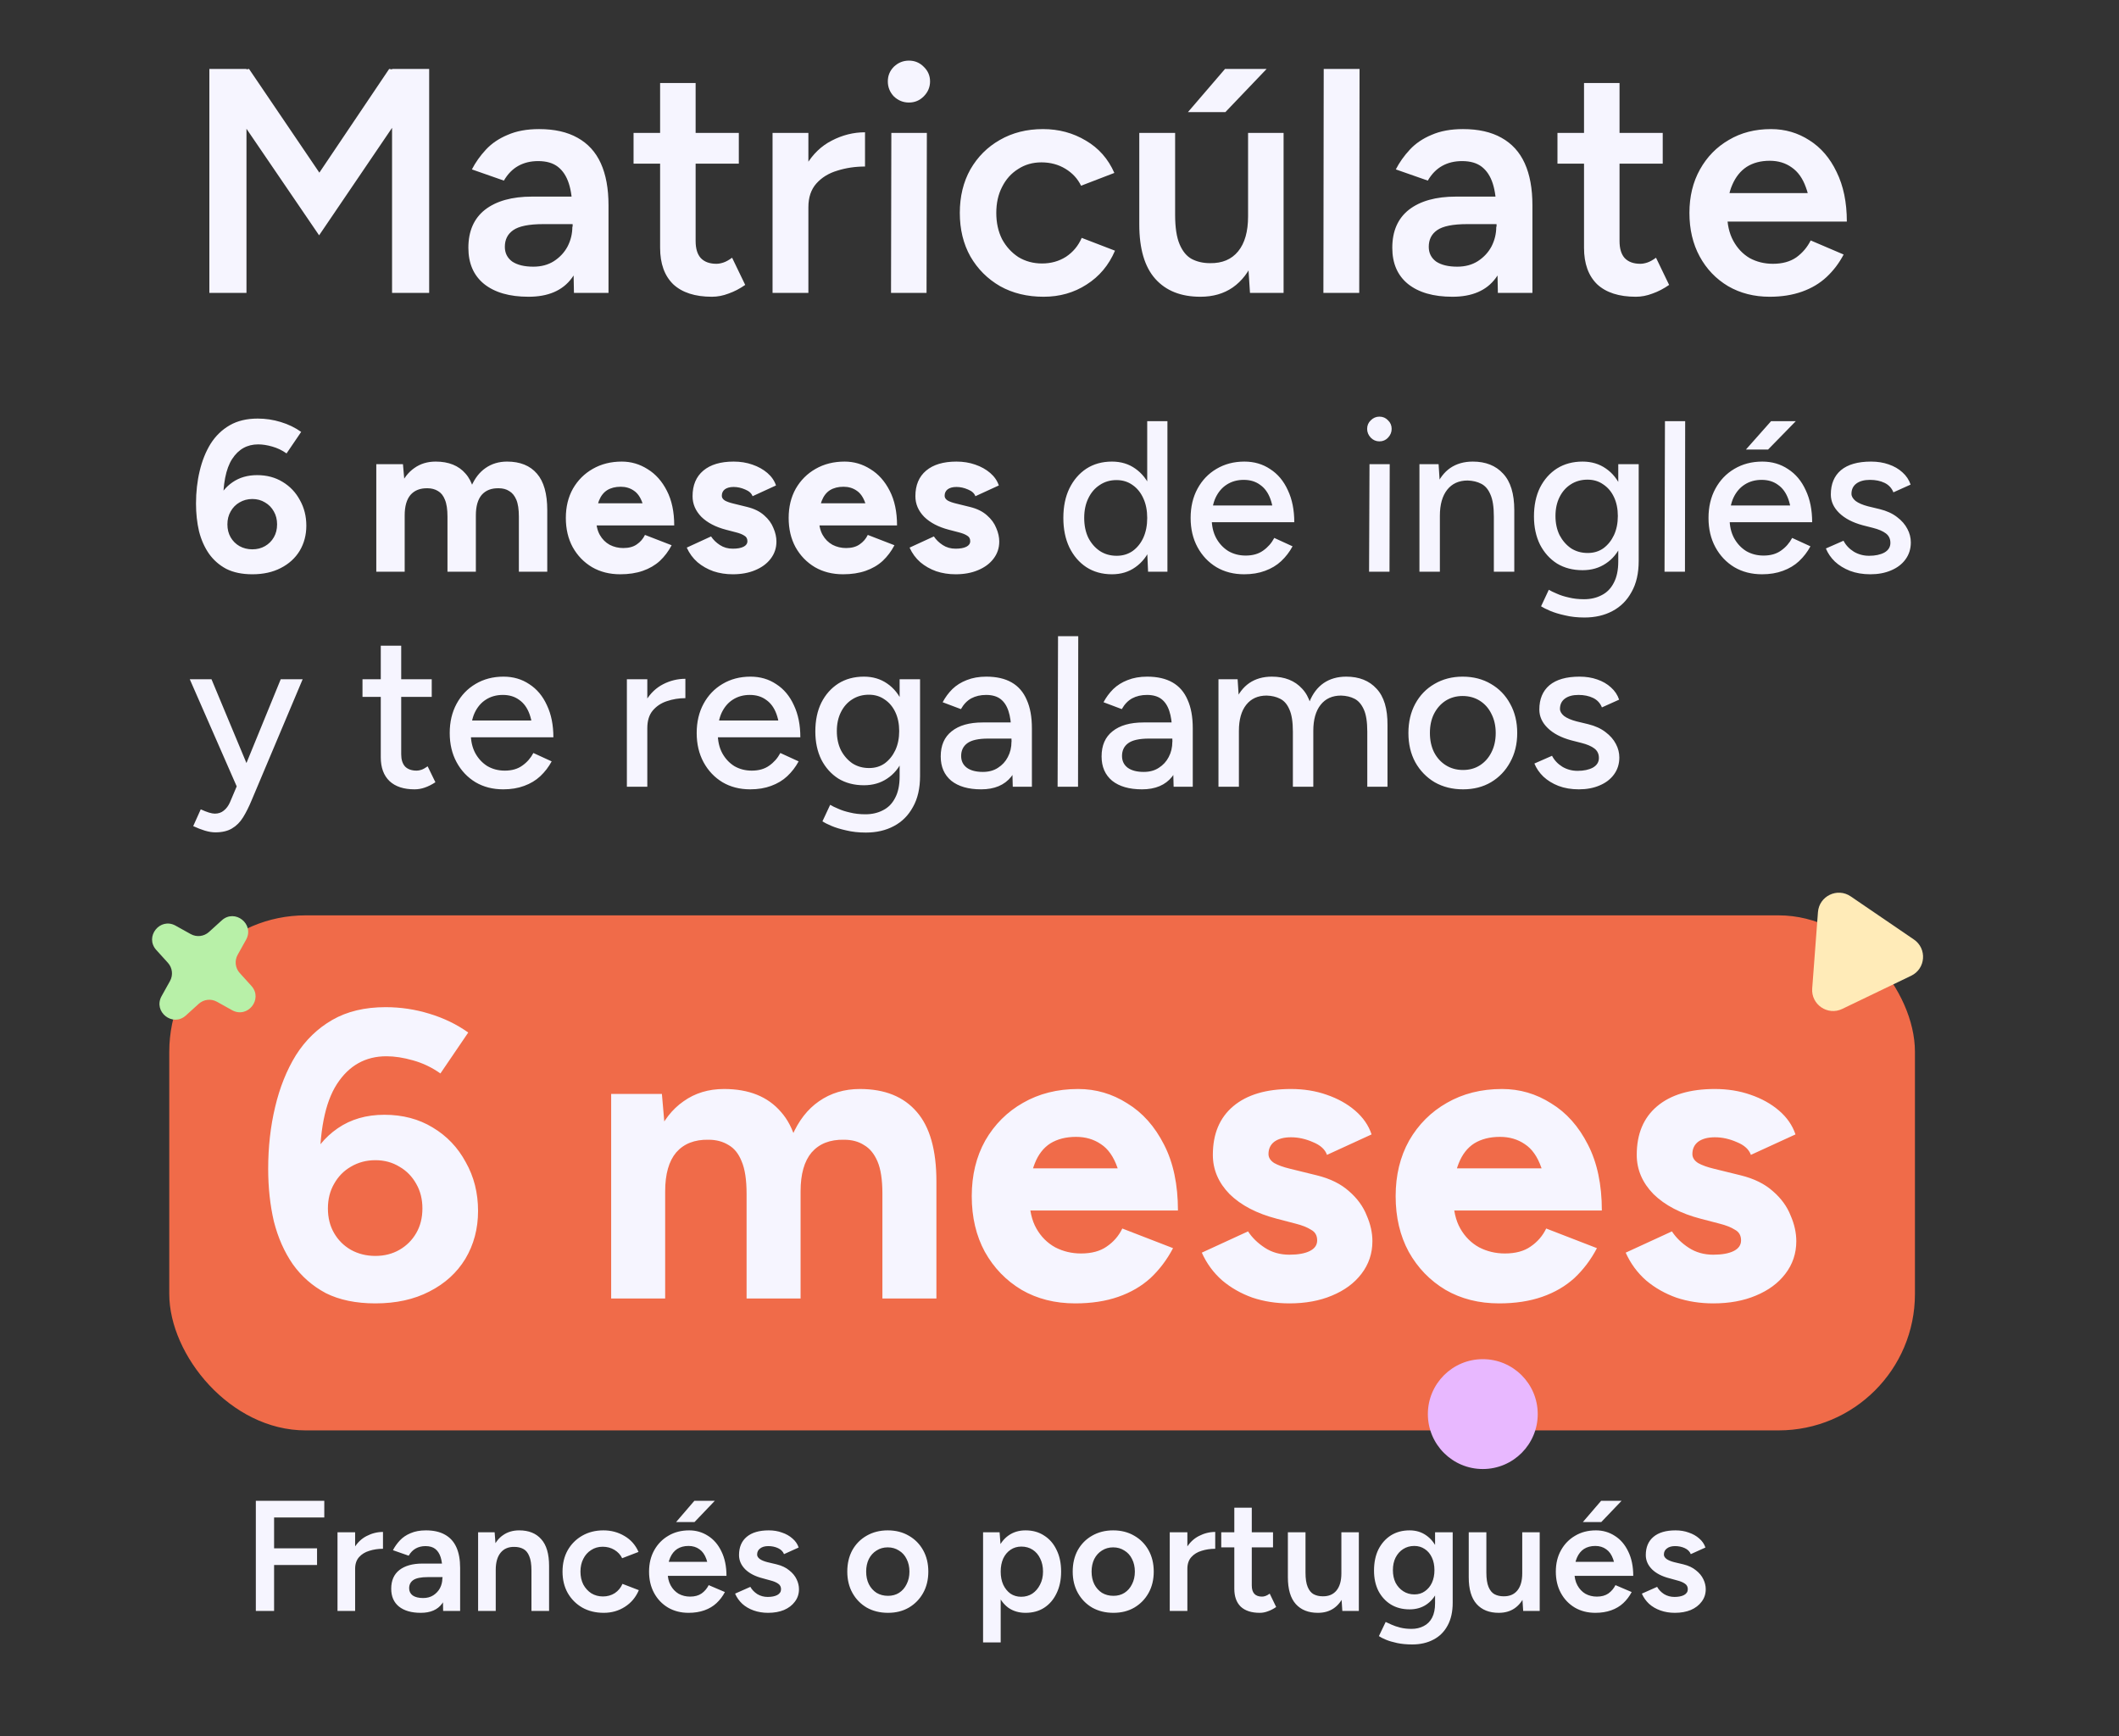
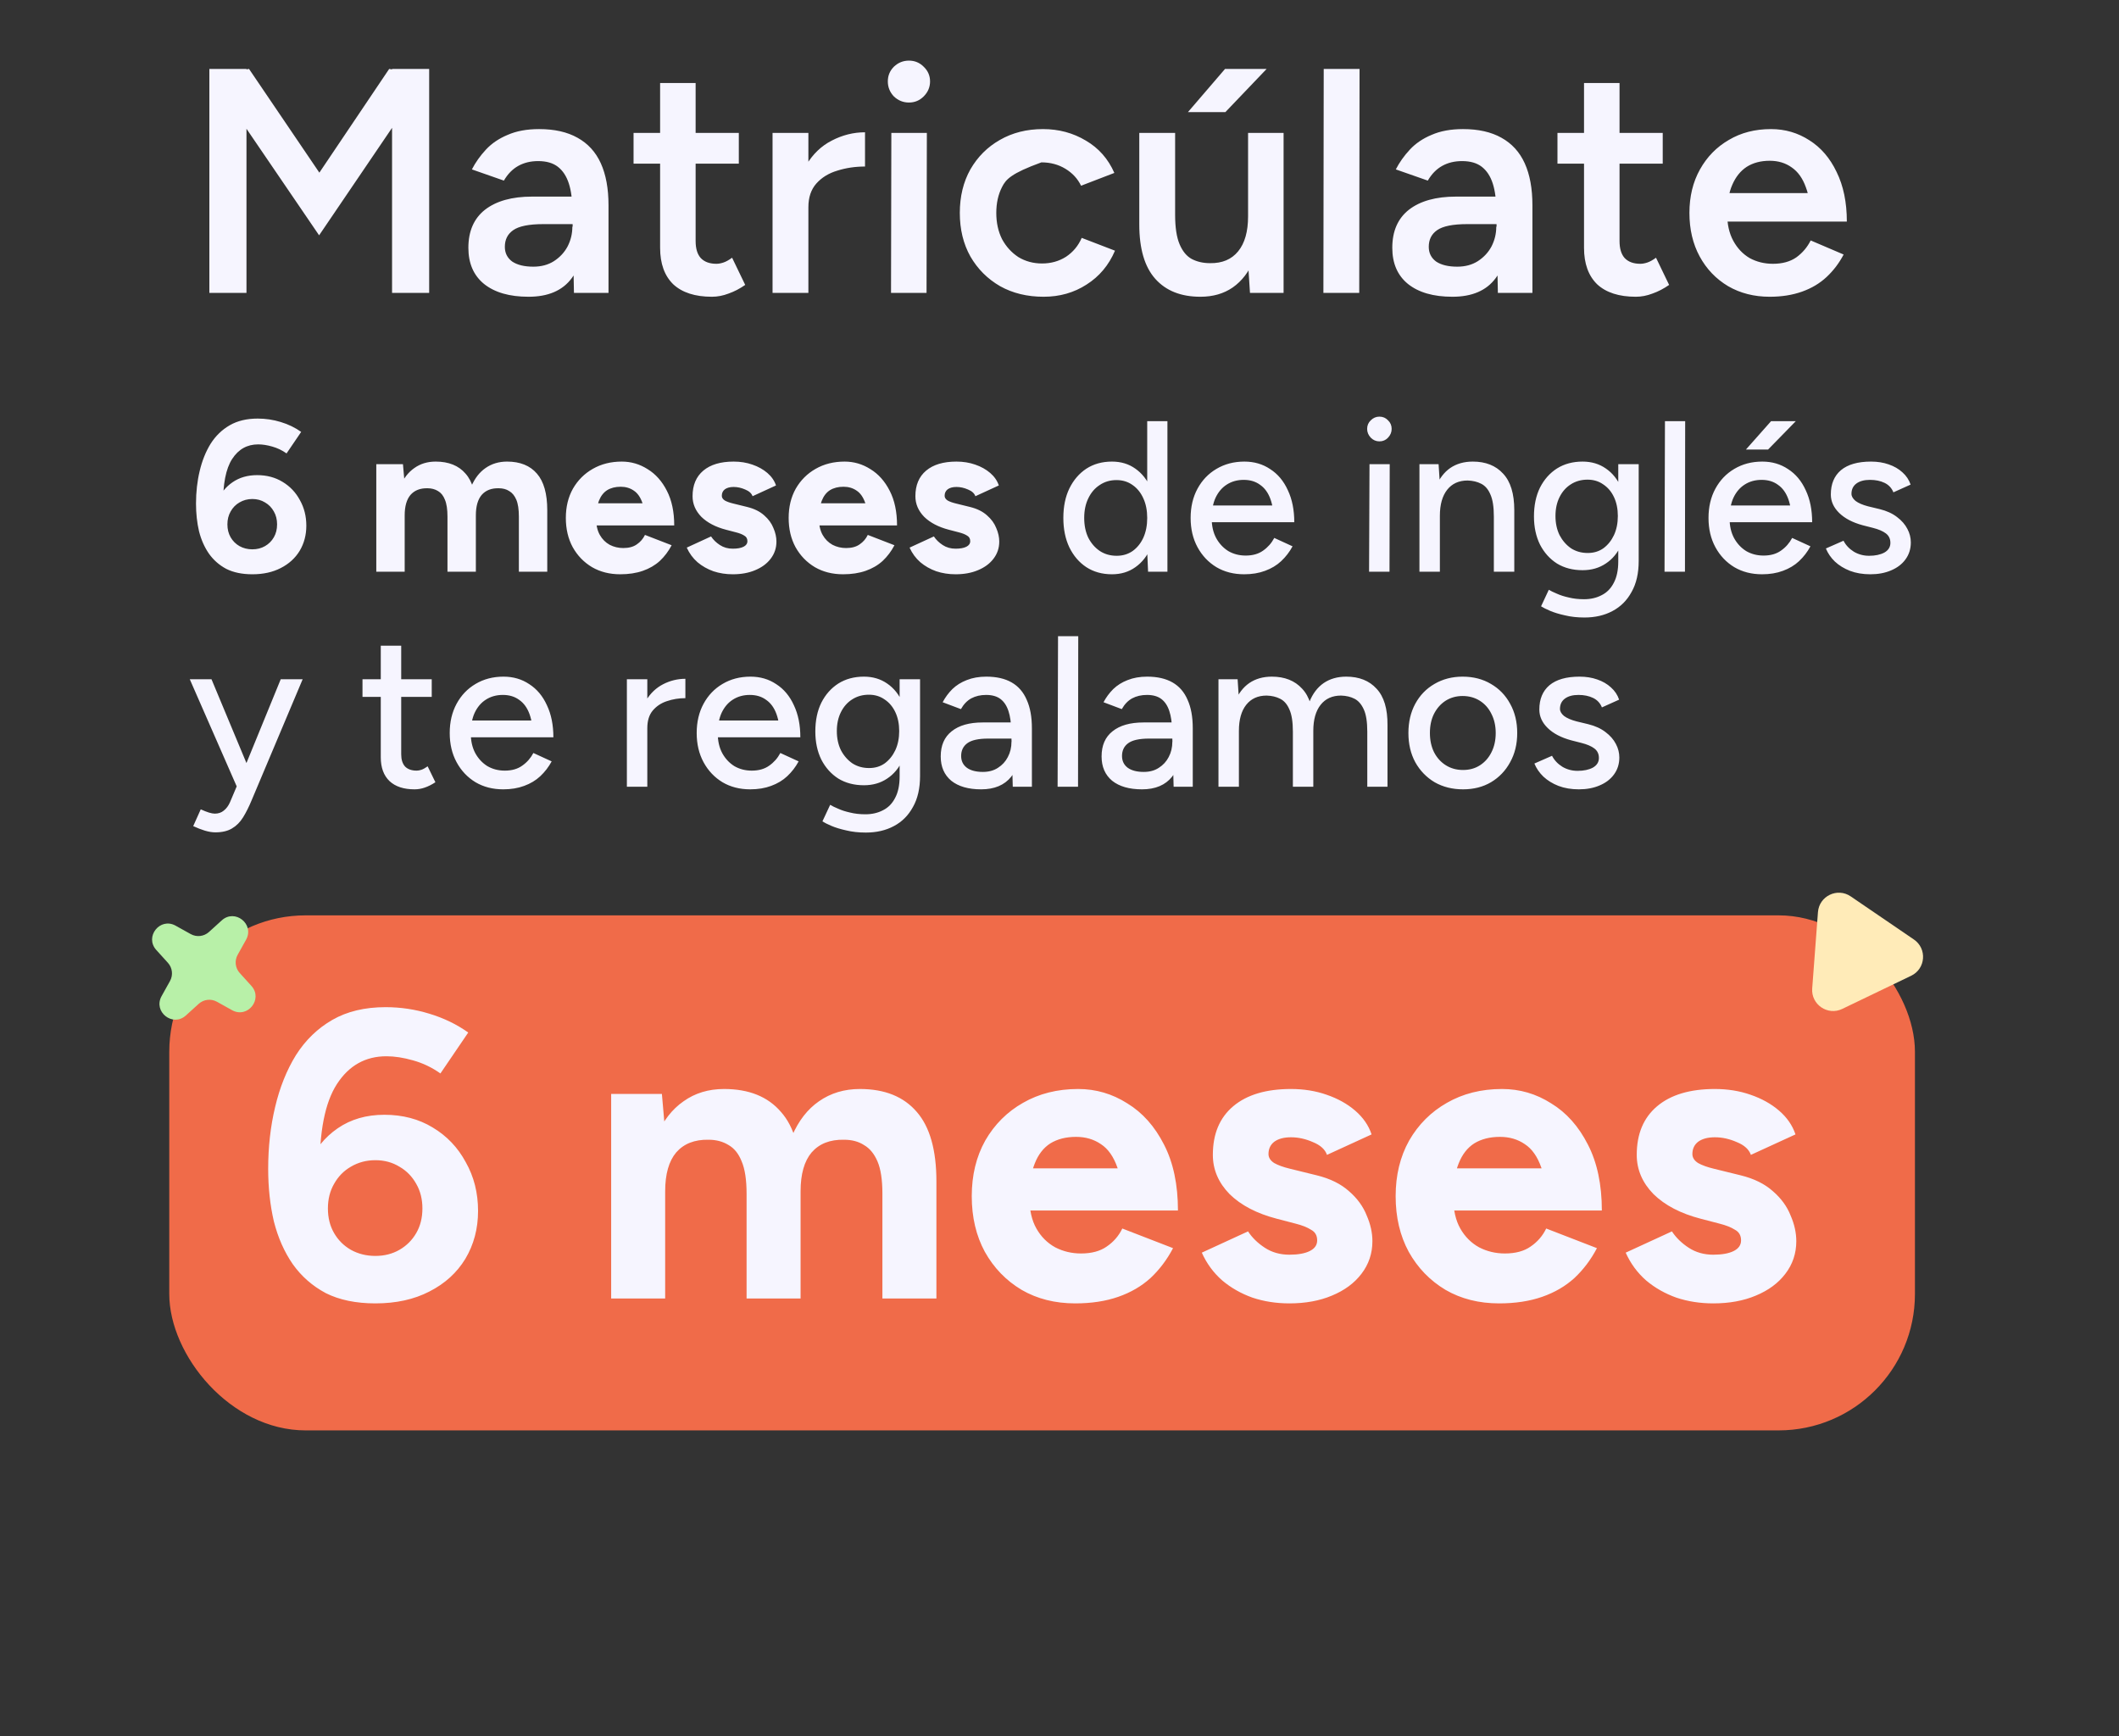
<svg xmlns="http://www.w3.org/2000/svg" width="404" height="331" viewBox="0 0 404 331" fill="none">
  <rect x="0" y="0" width="404" height="331" fill="#333333" stroke="none" />
-   <path d="M60.84 44.862L40.465 14.972L43.638 13.813L47.48 13.142L64.439 38.152L60.84 44.862ZM39.916 55.842V13.142H46.992V55.842H39.916ZM60.84 44.862L57.362 38.152L74.198 13.142L78.103 13.813L81.213 14.85L60.84 44.862ZM74.748 55.842V13.142H81.823V55.842H74.748ZM109.428 55.842L109.123 40.165C109.123 38.091 108.9 36.362 108.452 34.98C108.005 33.597 107.314 32.54 106.378 31.808C105.443 31.076 104.182 30.71 102.596 30.71C101.173 30.71 99.912 31.015 98.814 31.625C97.716 32.235 96.801 33.17 96.069 34.431L89.969 32.296C90.661 30.954 91.555 29.693 92.653 28.514C93.751 27.334 95.134 26.399 96.801 25.708C98.469 24.976 100.461 24.61 102.779 24.61C105.707 24.61 108.147 25.159 110.099 26.257C112.092 27.355 113.576 28.982 114.552 31.137C115.528 33.292 116.016 35.956 116.016 39.128V55.842H109.428ZM100.766 56.574C97.147 56.574 94.321 55.761 92.287 54.134C90.295 52.507 89.298 50.209 89.298 47.241C89.298 44.069 90.356 41.649 92.47 39.982C94.626 38.315 97.615 37.481 101.437 37.481H111.014L111.075 42.727H103.572C100.848 42.727 98.936 43.113 97.838 43.886C96.781 44.618 96.252 45.675 96.252 47.058C96.252 48.237 96.72 49.172 97.655 49.864C98.631 50.514 99.973 50.84 101.681 50.84C103.186 50.84 104.487 50.494 105.585 49.803C106.724 49.071 107.598 48.136 108.208 46.997C108.818 45.818 109.123 44.557 109.123 43.215H111.685C111.685 47.363 110.791 50.636 109.001 53.036C107.253 55.395 104.508 56.574 100.766 56.574ZM135.736 56.574C132.523 56.574 130.063 55.781 128.355 54.195C126.688 52.568 125.854 50.25 125.854 47.241V15.826H132.625V45.96C132.625 47.383 132.95 48.461 133.601 49.193C134.292 49.925 135.289 50.291 136.59 50.291C136.997 50.291 137.444 50.209 137.932 50.047C138.42 49.884 138.969 49.579 139.579 49.132L142.08 54.317C141.023 55.049 139.965 55.598 138.908 55.964C137.851 56.37 136.793 56.574 135.736 56.574ZM120.791 31.198V25.342H140.86V31.198H120.791ZM151.806 39.616C151.806 36.322 152.436 33.617 153.697 31.503C154.957 29.388 156.584 27.823 158.577 26.806C160.61 25.748 162.725 25.22 164.921 25.22V31.747C163.05 31.747 161.281 32.011 159.614 32.54C157.987 33.028 156.665 33.841 155.649 34.98C154.632 36.118 154.124 37.623 154.124 39.494L151.806 39.616ZM147.292 55.842V25.342H154.124V55.842H147.292ZM169.879 55.842L169.94 25.342H176.711L176.65 55.842H169.879ZM173.295 19.547C172.197 19.547 171.241 19.16 170.428 18.388C169.655 17.575 169.269 16.619 169.269 15.521C169.269 14.423 169.655 13.488 170.428 12.715C171.241 11.942 172.197 11.556 173.295 11.556C174.393 11.556 175.328 11.942 176.101 12.715C176.914 13.488 177.321 14.423 177.321 15.521C177.321 16.619 176.914 17.575 176.101 18.388C175.328 19.16 174.393 19.547 173.295 19.547ZM198.976 56.574C195.845 56.574 193.079 55.903 190.68 54.561C188.281 53.178 186.39 51.287 185.007 48.888C183.665 46.489 182.994 43.723 182.994 40.592C182.994 37.461 183.665 34.695 185.007 32.296C186.39 29.896 188.26 28.026 190.619 26.684C193.018 25.301 195.763 24.61 198.854 24.61C201.863 24.61 204.588 25.342 207.028 26.806C209.468 28.229 211.278 30.283 212.457 32.967L206.113 35.407C205.462 34.065 204.466 32.987 203.124 32.174C201.782 31.36 200.257 30.954 198.549 30.954C196.882 30.954 195.397 31.381 194.096 32.235C192.795 33.048 191.778 34.187 191.046 35.651C190.314 37.074 189.948 38.721 189.948 40.592C189.948 42.462 190.314 44.13 191.046 45.594C191.819 47.017 192.856 48.156 194.157 49.01C195.499 49.823 197.004 50.23 198.671 50.23C200.379 50.23 201.904 49.803 203.246 48.949C204.588 48.054 205.584 46.855 206.235 45.35L212.579 47.79C211.4 50.555 209.59 52.711 207.15 54.256C204.751 55.801 202.026 56.574 198.976 56.574ZM238.318 55.842L237.952 50.23V25.342H244.723V55.842H238.318ZM217.212 42.788V25.342H224.044V40.958L217.212 42.788ZM224.044 40.958C224.044 43.357 224.328 45.228 224.898 46.57C225.467 47.912 226.24 48.847 227.216 49.376C228.232 49.904 229.391 50.169 230.693 50.169C233.011 50.209 234.8 49.457 236.061 47.912C237.321 46.367 237.952 44.15 237.952 41.263H240.514C240.514 44.475 240.026 47.241 239.05 49.559C238.114 51.836 236.772 53.585 235.024 54.805C233.316 55.984 231.262 56.574 228.863 56.574C225.162 56.574 222.295 55.435 220.262 53.158C218.228 50.88 217.212 47.424 217.212 42.788L224.044 40.958ZM226.484 21.377L233.56 13.142H241.49L233.621 21.377H226.484ZM252.314 55.842L252.375 13.142H259.207L259.146 55.842H252.314ZM285.578 55.842L285.273 40.165C285.273 38.091 285.049 36.362 284.602 34.98C284.154 33.597 283.463 32.54 282.528 31.808C281.592 31.076 280.332 30.71 278.746 30.71C277.322 30.71 276.062 31.015 274.964 31.625C273.866 32.235 272.951 33.17 272.219 34.431L266.119 32.296C266.81 30.954 267.705 29.693 268.803 28.514C269.901 27.334 271.283 26.399 272.951 25.708C274.618 24.976 276.611 24.61 278.929 24.61C281.857 24.61 284.297 25.159 286.249 26.257C288.241 27.355 289.726 28.982 290.702 31.137C291.678 33.292 292.166 35.956 292.166 39.128V55.842H285.578ZM276.916 56.574C273.296 56.574 270.47 55.761 268.437 54.134C266.444 52.507 265.448 50.209 265.448 47.241C265.448 44.069 266.505 41.649 268.62 39.982C270.775 38.315 273.764 37.481 277.587 37.481H287.164L287.225 42.727H279.722C276.997 42.727 275.086 43.113 273.988 43.886C272.93 44.618 272.402 45.675 272.402 47.058C272.402 48.237 272.869 49.172 273.805 49.864C274.781 50.514 276.123 50.84 277.831 50.84C279.335 50.84 280.637 50.494 281.735 49.803C282.873 49.071 283.748 48.136 284.358 46.997C284.968 45.818 285.273 44.557 285.273 43.215H287.835C287.835 47.363 286.94 50.636 285.151 53.036C283.402 55.395 280.657 56.574 276.916 56.574ZM311.885 56.574C308.673 56.574 306.212 55.781 304.504 54.195C302.837 52.568 302.003 50.25 302.003 47.241V15.826H308.774V45.96C308.774 47.383 309.1 48.461 309.75 49.193C310.442 49.925 311.438 50.291 312.739 50.291C313.146 50.291 313.593 50.209 314.081 50.047C314.569 49.884 315.118 49.579 315.728 49.132L318.229 54.317C317.172 55.049 316.115 55.598 315.057 55.964C314 56.37 312.943 56.574 311.885 56.574ZM296.94 31.198V25.342H317.009V31.198H296.94ZM337.41 56.574C334.442 56.574 331.798 55.903 329.48 54.561C327.162 53.178 325.353 51.287 324.051 48.888C322.75 46.489 322.099 43.723 322.099 40.592C322.099 37.461 322.77 34.695 324.112 32.296C325.454 29.896 327.284 28.026 329.602 26.684C331.92 25.301 334.604 24.61 337.654 24.61C340.338 24.61 342.778 25.322 344.974 26.745C347.17 28.128 348.899 30.14 350.159 32.784C351.461 35.427 352.111 38.579 352.111 42.239H345.218C345.259 39.596 344.954 37.42 344.303 35.712C343.693 34.004 342.799 32.743 341.619 31.93C340.44 31.076 339.037 30.649 337.41 30.649C335.702 30.649 334.238 31.035 333.018 31.808C331.839 32.581 330.924 33.719 330.273 35.224C329.623 36.688 329.297 38.538 329.297 40.775C329.297 42.767 329.684 44.475 330.456 45.899C331.229 47.322 332.266 48.42 333.567 49.193C334.909 49.925 336.394 50.291 338.02 50.291C339.81 50.291 341.294 49.884 342.473 49.071C343.653 48.217 344.568 47.139 345.218 45.838L351.501 48.522C350.647 50.148 349.57 51.572 348.268 52.792C346.967 54.012 345.401 54.947 343.571 55.598C341.741 56.248 339.688 56.574 337.41 56.574ZM326.552 42.239L326.613 36.81H348.573V42.239H326.552Z" fill="#F6F5FF" />
+   <path d="M60.84 44.862L40.465 14.972L43.638 13.813L47.48 13.142L64.439 38.152L60.84 44.862ZM39.916 55.842V13.142H46.992V55.842H39.916ZM60.84 44.862L57.362 38.152L74.198 13.142L78.103 13.813L81.213 14.85L60.84 44.862ZM74.748 55.842V13.142H81.823V55.842H74.748ZM109.428 55.842L109.123 40.165C109.123 38.091 108.9 36.362 108.452 34.98C108.005 33.597 107.314 32.54 106.378 31.808C105.443 31.076 104.182 30.71 102.596 30.71C101.173 30.71 99.912 31.015 98.814 31.625C97.716 32.235 96.801 33.17 96.069 34.431L89.969 32.296C90.661 30.954 91.555 29.693 92.653 28.514C93.751 27.334 95.134 26.399 96.801 25.708C98.469 24.976 100.461 24.61 102.779 24.61C105.707 24.61 108.147 25.159 110.099 26.257C112.092 27.355 113.576 28.982 114.552 31.137C115.528 33.292 116.016 35.956 116.016 39.128V55.842H109.428ZM100.766 56.574C97.147 56.574 94.321 55.761 92.287 54.134C90.295 52.507 89.298 50.209 89.298 47.241C89.298 44.069 90.356 41.649 92.47 39.982C94.626 38.315 97.615 37.481 101.437 37.481H111.014L111.075 42.727H103.572C100.848 42.727 98.936 43.113 97.838 43.886C96.781 44.618 96.252 45.675 96.252 47.058C96.252 48.237 96.72 49.172 97.655 49.864C98.631 50.514 99.973 50.84 101.681 50.84C103.186 50.84 104.487 50.494 105.585 49.803C106.724 49.071 107.598 48.136 108.208 46.997C108.818 45.818 109.123 44.557 109.123 43.215H111.685C111.685 47.363 110.791 50.636 109.001 53.036C107.253 55.395 104.508 56.574 100.766 56.574ZM135.736 56.574C132.523 56.574 130.063 55.781 128.355 54.195C126.688 52.568 125.854 50.25 125.854 47.241V15.826H132.625V45.96C132.625 47.383 132.95 48.461 133.601 49.193C134.292 49.925 135.289 50.291 136.59 50.291C136.997 50.291 137.444 50.209 137.932 50.047C138.42 49.884 138.969 49.579 139.579 49.132L142.08 54.317C141.023 55.049 139.965 55.598 138.908 55.964C137.851 56.37 136.793 56.574 135.736 56.574ZM120.791 31.198V25.342H140.86V31.198H120.791ZM151.806 39.616C151.806 36.322 152.436 33.617 153.697 31.503C154.957 29.388 156.584 27.823 158.577 26.806C160.61 25.748 162.725 25.22 164.921 25.22V31.747C163.05 31.747 161.281 32.011 159.614 32.54C157.987 33.028 156.665 33.841 155.649 34.98C154.632 36.118 154.124 37.623 154.124 39.494L151.806 39.616ZM147.292 55.842V25.342H154.124V55.842H147.292ZM169.879 55.842L169.94 25.342H176.711L176.65 55.842H169.879ZM173.295 19.547C172.197 19.547 171.241 19.16 170.428 18.388C169.655 17.575 169.269 16.619 169.269 15.521C169.269 14.423 169.655 13.488 170.428 12.715C171.241 11.942 172.197 11.556 173.295 11.556C174.393 11.556 175.328 11.942 176.101 12.715C176.914 13.488 177.321 14.423 177.321 15.521C177.321 16.619 176.914 17.575 176.101 18.388C175.328 19.16 174.393 19.547 173.295 19.547ZM198.976 56.574C195.845 56.574 193.079 55.903 190.68 54.561C188.281 53.178 186.39 51.287 185.007 48.888C183.665 46.489 182.994 43.723 182.994 40.592C182.994 37.461 183.665 34.695 185.007 32.296C186.39 29.896 188.26 28.026 190.619 26.684C193.018 25.301 195.763 24.61 198.854 24.61C201.863 24.61 204.588 25.342 207.028 26.806C209.468 28.229 211.278 30.283 212.457 32.967L206.113 35.407C205.462 34.065 204.466 32.987 203.124 32.174C201.782 31.36 200.257 30.954 198.549 30.954C192.795 33.048 191.778 34.187 191.046 35.651C190.314 37.074 189.948 38.721 189.948 40.592C189.948 42.462 190.314 44.13 191.046 45.594C191.819 47.017 192.856 48.156 194.157 49.01C195.499 49.823 197.004 50.23 198.671 50.23C200.379 50.23 201.904 49.803 203.246 48.949C204.588 48.054 205.584 46.855 206.235 45.35L212.579 47.79C211.4 50.555 209.59 52.711 207.15 54.256C204.751 55.801 202.026 56.574 198.976 56.574ZM238.318 55.842L237.952 50.23V25.342H244.723V55.842H238.318ZM217.212 42.788V25.342H224.044V40.958L217.212 42.788ZM224.044 40.958C224.044 43.357 224.328 45.228 224.898 46.57C225.467 47.912 226.24 48.847 227.216 49.376C228.232 49.904 229.391 50.169 230.693 50.169C233.011 50.209 234.8 49.457 236.061 47.912C237.321 46.367 237.952 44.15 237.952 41.263H240.514C240.514 44.475 240.026 47.241 239.05 49.559C238.114 51.836 236.772 53.585 235.024 54.805C233.316 55.984 231.262 56.574 228.863 56.574C225.162 56.574 222.295 55.435 220.262 53.158C218.228 50.88 217.212 47.424 217.212 42.788L224.044 40.958ZM226.484 21.377L233.56 13.142H241.49L233.621 21.377H226.484ZM252.314 55.842L252.375 13.142H259.207L259.146 55.842H252.314ZM285.578 55.842L285.273 40.165C285.273 38.091 285.049 36.362 284.602 34.98C284.154 33.597 283.463 32.54 282.528 31.808C281.592 31.076 280.332 30.71 278.746 30.71C277.322 30.71 276.062 31.015 274.964 31.625C273.866 32.235 272.951 33.17 272.219 34.431L266.119 32.296C266.81 30.954 267.705 29.693 268.803 28.514C269.901 27.334 271.283 26.399 272.951 25.708C274.618 24.976 276.611 24.61 278.929 24.61C281.857 24.61 284.297 25.159 286.249 26.257C288.241 27.355 289.726 28.982 290.702 31.137C291.678 33.292 292.166 35.956 292.166 39.128V55.842H285.578ZM276.916 56.574C273.296 56.574 270.47 55.761 268.437 54.134C266.444 52.507 265.448 50.209 265.448 47.241C265.448 44.069 266.505 41.649 268.62 39.982C270.775 38.315 273.764 37.481 277.587 37.481H287.164L287.225 42.727H279.722C276.997 42.727 275.086 43.113 273.988 43.886C272.93 44.618 272.402 45.675 272.402 47.058C272.402 48.237 272.869 49.172 273.805 49.864C274.781 50.514 276.123 50.84 277.831 50.84C279.335 50.84 280.637 50.494 281.735 49.803C282.873 49.071 283.748 48.136 284.358 46.997C284.968 45.818 285.273 44.557 285.273 43.215H287.835C287.835 47.363 286.94 50.636 285.151 53.036C283.402 55.395 280.657 56.574 276.916 56.574ZM311.885 56.574C308.673 56.574 306.212 55.781 304.504 54.195C302.837 52.568 302.003 50.25 302.003 47.241V15.826H308.774V45.96C308.774 47.383 309.1 48.461 309.75 49.193C310.442 49.925 311.438 50.291 312.739 50.291C313.146 50.291 313.593 50.209 314.081 50.047C314.569 49.884 315.118 49.579 315.728 49.132L318.229 54.317C317.172 55.049 316.115 55.598 315.057 55.964C314 56.37 312.943 56.574 311.885 56.574ZM296.94 31.198V25.342H317.009V31.198H296.94ZM337.41 56.574C334.442 56.574 331.798 55.903 329.48 54.561C327.162 53.178 325.353 51.287 324.051 48.888C322.75 46.489 322.099 43.723 322.099 40.592C322.099 37.461 322.77 34.695 324.112 32.296C325.454 29.896 327.284 28.026 329.602 26.684C331.92 25.301 334.604 24.61 337.654 24.61C340.338 24.61 342.778 25.322 344.974 26.745C347.17 28.128 348.899 30.14 350.159 32.784C351.461 35.427 352.111 38.579 352.111 42.239H345.218C345.259 39.596 344.954 37.42 344.303 35.712C343.693 34.004 342.799 32.743 341.619 31.93C340.44 31.076 339.037 30.649 337.41 30.649C335.702 30.649 334.238 31.035 333.018 31.808C331.839 32.581 330.924 33.719 330.273 35.224C329.623 36.688 329.297 38.538 329.297 40.775C329.297 42.767 329.684 44.475 330.456 45.899C331.229 47.322 332.266 48.42 333.567 49.193C334.909 49.925 336.394 50.291 338.02 50.291C339.81 50.291 341.294 49.884 342.473 49.071C343.653 48.217 344.568 47.139 345.218 45.838L351.501 48.522C350.647 50.148 349.57 51.572 348.268 52.792C346.967 54.012 345.401 54.947 343.571 55.598C341.741 56.248 339.688 56.574 337.41 56.574ZM326.552 42.239L326.613 36.81H348.573V42.239H326.552Z" fill="#F6F5FF" />
  <path d="M48.112 109.482C46.172 109.482 44.518 109.141 43.151 108.457C41.812 107.747 40.705 106.776 39.831 105.546C38.983 104.316 38.355 102.895 37.944 101.282C37.562 99.642 37.37 97.879 37.37 95.993C37.37 93.807 37.603 91.743 38.068 89.802C38.532 87.834 39.229 86.099 40.158 84.595C41.115 83.092 42.331 81.917 43.807 81.069C45.283 80.222 47.06 79.798 49.138 79.798C50.641 79.798 52.103 80.017 53.525 80.454C54.973 80.892 56.272 81.52 57.419 82.34L54.632 86.44C53.784 85.839 52.868 85.402 51.885 85.128C50.928 84.855 50.039 84.718 49.219 84.718C47.115 84.718 45.461 85.648 44.258 87.506C43.056 89.365 42.482 92.303 42.536 96.321L41.429 95.542C42.058 94.039 43.029 92.836 44.34 91.934C45.653 91.032 47.211 90.581 49.014 90.581C50.846 90.581 52.459 91.005 53.852 91.852C55.274 92.7 56.381 93.861 57.173 95.337C57.993 96.786 58.404 98.412 58.404 100.216C58.404 101.993 57.98 103.592 57.133 105.013C56.285 106.407 55.083 107.501 53.525 108.293C51.994 109.086 50.19 109.482 48.112 109.482ZM48.112 104.726C49.014 104.726 49.821 104.521 50.532 104.111C51.242 103.701 51.803 103.141 52.212 102.43C52.623 101.72 52.828 100.9 52.828 99.97C52.828 99.041 52.623 98.221 52.212 97.51C51.803 96.772 51.242 96.198 50.532 95.788C49.821 95.351 49.014 95.132 48.112 95.132C47.211 95.132 46.391 95.351 45.653 95.788C44.942 96.198 44.382 96.772 43.971 97.51C43.562 98.221 43.356 99.041 43.356 99.97C43.356 100.9 43.562 101.72 43.971 102.43C44.382 103.141 44.942 103.701 45.653 104.111C46.391 104.521 47.211 104.726 48.112 104.726ZM71.743 108.99V88.49H76.827L77.155 92.262V108.99H71.743ZM85.314 108.99V98.494L90.726 97.264V108.99H85.314ZM98.926 108.99V98.494L104.338 97.264V108.99H98.926ZM85.314 98.494C85.314 97.1 85.15 96.021 84.822 95.255C84.522 94.49 84.084 93.943 83.51 93.615C82.936 93.26 82.267 93.082 81.501 93.082C80.107 93.055 79.028 93.479 78.262 94.353C77.524 95.228 77.155 96.526 77.155 98.248H75.351C75.351 96.062 75.666 94.217 76.294 92.713C76.95 91.183 77.852 90.021 79 89.228C80.148 88.408 81.501 87.998 83.059 87.998C85.547 87.998 87.446 88.764 88.758 90.294C90.098 91.798 90.754 94.121 90.726 97.264L85.314 98.494ZM98.926 98.494C98.926 97.1 98.762 96.021 98.434 95.255C98.106 94.49 97.655 93.943 97.081 93.615C96.535 93.26 95.865 93.082 95.072 93.082C93.678 93.055 92.599 93.479 91.833 94.353C91.095 95.228 90.726 96.526 90.726 98.248H88.922C88.922 96.062 89.237 94.217 89.865 92.713C90.521 91.183 91.423 90.021 92.571 89.228C93.747 88.408 95.113 87.998 96.671 87.998C99.159 87.998 101.058 88.764 102.37 90.294C103.682 91.798 104.338 94.121 104.338 97.264L98.926 98.494ZM118.253 109.482C116.231 109.482 114.44 109.031 112.882 108.129C111.324 107.2 110.094 105.929 109.192 104.316C108.318 102.704 107.88 100.845 107.88 98.74C107.88 96.636 108.331 94.777 109.233 93.164C110.163 91.552 111.42 90.294 113.005 89.392C114.618 88.463 116.463 87.998 118.54 87.998C120.317 87.998 121.957 88.477 123.46 89.433C124.991 90.363 126.221 91.743 127.15 93.574C128.08 95.378 128.544 97.579 128.544 100.175H123.05C123.078 98.371 122.886 96.936 122.476 95.87C122.094 94.777 121.547 93.998 120.836 93.533C120.126 93.041 119.292 92.795 118.335 92.795C117.324 92.795 116.463 93.014 115.752 93.451C115.069 93.889 114.55 94.558 114.194 95.46C113.839 96.335 113.661 97.483 113.661 98.904C113.661 100.134 113.894 101.159 114.358 101.979C114.823 102.799 115.452 103.428 116.244 103.865C117.037 104.275 117.898 104.48 118.827 104.48C119.893 104.48 120.754 104.248 121.41 103.783C122.094 103.319 122.613 102.717 122.968 101.979L128.052 103.947C127.451 105.095 126.699 106.093 125.797 106.94C124.895 107.76 123.816 108.389 122.558 108.826C121.301 109.264 119.866 109.482 118.253 109.482ZM111.406 100.175L111.447 95.952H125.879V100.175H111.406ZM139.709 109.482C138.397 109.482 137.167 109.291 136.019 108.908C134.871 108.498 133.86 107.924 132.985 107.186C132.11 106.421 131.427 105.492 130.935 104.398L135.568 102.266C135.978 102.895 136.538 103.442 137.249 103.906C137.96 104.371 138.78 104.603 139.709 104.603C140.584 104.603 141.267 104.48 141.759 104.234C142.251 103.988 142.497 103.633 142.497 103.168C142.497 102.676 142.292 102.321 141.882 102.102C141.499 101.856 140.98 101.651 140.324 101.487L138.438 100.995C136.443 100.476 134.871 99.656 133.723 98.535C132.602 97.387 132.042 96.075 132.042 94.599C132.042 92.495 132.725 90.868 134.092 89.72C135.459 88.572 137.386 87.998 139.873 87.998C141.158 87.998 142.347 88.19 143.44 88.572C144.561 88.955 145.517 89.488 146.31 90.171C147.103 90.855 147.649 91.647 147.95 92.549L143.481 94.599C143.29 94.053 142.825 93.629 142.087 93.328C141.349 93 140.611 92.836 139.873 92.836C139.162 92.836 138.602 92.987 138.192 93.287C137.809 93.588 137.618 93.998 137.618 94.517C137.618 94.873 137.809 95.173 138.192 95.419C138.575 95.638 139.108 95.829 139.791 95.993L142.456 96.649C143.795 96.977 144.875 97.51 145.695 98.248C146.515 98.959 147.103 99.765 147.458 100.667C147.841 101.542 148.032 102.403 148.032 103.25C148.032 104.48 147.663 105.574 146.925 106.53C146.214 107.46 145.23 108.184 143.973 108.703C142.743 109.223 141.322 109.482 139.709 109.482ZM160.735 109.482C158.712 109.482 156.922 109.031 155.364 108.129C153.806 107.2 152.576 105.929 151.674 104.316C150.799 102.704 150.362 100.845 150.362 98.74C150.362 96.636 150.813 94.777 151.715 93.164C152.644 91.552 153.901 90.294 155.487 89.392C157.099 88.463 158.944 87.998 161.022 87.998C162.798 87.998 164.438 88.477 165.942 89.433C167.472 90.363 168.702 91.743 169.632 93.574C170.561 95.378 171.026 97.579 171.026 100.175H165.532C165.559 98.371 165.368 96.936 164.958 95.87C164.575 94.777 164.028 93.998 163.318 93.533C162.607 93.041 161.773 92.795 160.817 92.795C159.805 92.795 158.944 93.014 158.234 93.451C157.55 93.889 157.031 94.558 156.676 95.46C156.32 96.335 156.143 97.483 156.143 98.904C156.143 100.134 156.375 101.159 156.84 101.979C157.304 102.799 157.933 103.428 158.726 103.865C159.518 104.275 160.379 104.48 161.309 104.48C162.375 104.48 163.236 104.248 163.892 103.783C164.575 103.319 165.094 102.717 165.45 101.979L170.534 103.947C169.932 105.095 169.181 106.093 168.279 106.94C167.377 107.76 166.297 108.389 165.04 108.826C163.782 109.264 162.347 109.482 160.735 109.482ZM153.888 100.175L153.929 95.952H168.361V100.175H153.888ZM182.191 109.482C180.879 109.482 179.649 109.291 178.501 108.908C177.353 108.498 176.341 107.924 175.467 107.186C174.592 106.421 173.909 105.492 173.417 104.398L178.05 102.266C178.46 102.895 179.02 103.442 179.731 103.906C180.441 104.371 181.261 104.603 182.191 104.603C183.065 104.603 183.749 104.48 184.241 104.234C184.733 103.988 184.979 103.633 184.979 103.168C184.979 102.676 184.774 102.321 184.364 102.102C183.981 101.856 183.462 101.651 182.806 101.487L180.92 100.995C178.924 100.476 177.353 99.656 176.205 98.535C175.084 97.387 174.524 96.075 174.524 94.599C174.524 92.495 175.207 90.868 176.574 89.72C177.94 88.572 179.867 87.998 182.355 87.998C183.639 87.998 184.828 88.19 185.922 88.572C187.042 88.955 187.999 89.488 188.792 90.171C189.584 90.855 190.131 91.647 190.432 92.549L185.963 94.599C185.771 94.053 185.307 93.629 184.569 93.328C183.831 93 183.093 92.836 182.355 92.836C181.644 92.836 181.084 92.987 180.674 93.287C180.291 93.588 180.1 93.998 180.1 94.517C180.1 94.873 180.291 95.173 180.674 95.419C181.056 95.638 181.589 95.829 182.273 95.993L184.938 96.649C186.277 96.977 187.357 97.51 188.177 98.248C188.997 98.959 189.584 99.765 189.94 100.667C190.322 101.542 190.514 102.403 190.514 103.25C190.514 104.48 190.145 105.574 189.407 106.53C188.696 107.46 187.712 108.184 186.455 108.703C185.225 109.223 183.803 109.482 182.191 109.482ZM218.887 108.99L218.723 105.177V80.29H222.577V108.99H218.887ZM211.999 109.482C210.14 109.482 208.514 109.031 207.12 108.129C205.753 107.227 204.673 105.97 203.881 104.357C203.115 102.745 202.733 100.872 202.733 98.74C202.733 96.581 203.115 94.709 203.881 93.123C204.673 91.511 205.753 90.253 207.12 89.351C208.514 88.449 210.14 87.998 211.999 87.998C213.721 87.998 215.21 88.449 216.468 89.351C217.752 90.253 218.736 91.511 219.42 93.123C220.103 94.709 220.445 96.581 220.445 98.74C220.445 100.872 220.103 102.745 219.42 104.357C218.736 105.97 217.752 107.227 216.468 108.129C215.21 109.031 213.721 109.482 211.999 109.482ZM212.901 105.956C214.049 105.956 215.06 105.656 215.935 105.054C216.809 104.426 217.493 103.578 217.985 102.512C218.477 101.419 218.723 100.162 218.723 98.74C218.723 97.319 218.477 96.075 217.985 95.009C217.493 93.916 216.809 93.069 215.935 92.467C215.06 91.839 214.035 91.524 212.86 91.524C211.657 91.524 210.591 91.839 209.662 92.467C208.732 93.069 208.008 93.916 207.489 95.009C206.969 96.075 206.71 97.319 206.71 98.74C206.71 100.162 206.969 101.419 207.489 102.512C208.035 103.578 208.773 104.426 209.703 105.054C210.632 105.656 211.698 105.956 212.901 105.956ZM237.209 109.482C235.214 109.482 233.451 109.031 231.92 108.129C230.39 107.2 229.187 105.929 228.312 104.316C227.438 102.704 227 100.845 227 98.74C227 96.636 227.438 94.777 228.312 93.164C229.187 91.552 230.39 90.294 231.92 89.392C233.478 88.463 235.255 87.998 237.25 87.998C239.109 87.998 240.749 88.477 242.17 89.433C243.619 90.363 244.74 91.702 245.532 93.451C246.352 95.173 246.762 97.21 246.762 99.56H242.867C242.867 97.811 242.649 96.335 242.211 95.132C241.774 93.93 241.118 93.028 240.243 92.426C239.396 91.798 238.357 91.483 237.127 91.483C235.897 91.483 234.818 91.784 233.888 92.385C232.986 92.959 232.276 93.793 231.756 94.886C231.264 95.952 231.018 97.264 231.018 98.822C231.018 100.271 231.305 101.528 231.879 102.594C232.453 103.633 233.219 104.453 234.175 105.054C235.159 105.628 236.266 105.915 237.496 105.915C238.836 105.915 239.943 105.601 240.817 104.972C241.719 104.344 242.43 103.537 242.949 102.553L246.434 104.152C245.86 105.218 245.136 106.161 244.261 106.981C243.414 107.774 242.389 108.389 241.186 108.826C240.011 109.264 238.685 109.482 237.209 109.482ZM229.542 99.56L229.583 96.362H244.589V99.56H229.542ZM261.022 108.99L261.104 88.49H264.958L264.917 108.99H261.022ZM262.99 84.144C262.362 84.144 261.815 83.912 261.35 83.447C260.886 82.955 260.653 82.395 260.653 81.766C260.653 81.11 260.886 80.564 261.35 80.126C261.815 79.662 262.362 79.429 262.99 79.429C263.646 79.429 264.193 79.662 264.63 80.126C265.095 80.564 265.327 81.11 265.327 81.766C265.327 82.395 265.095 82.955 264.63 83.447C264.193 83.912 263.646 84.144 262.99 84.144ZM270.626 108.99V88.49H274.275L274.521 92.262V108.99H270.626ZM284.812 108.99V98.494L288.707 97.264V108.99H284.812ZM284.812 98.494C284.812 96.636 284.593 95.228 284.156 94.271C283.746 93.287 283.158 92.604 282.393 92.221C281.655 91.839 280.794 91.634 279.81 91.606C278.143 91.606 276.844 92.194 275.915 93.369C274.986 94.545 274.521 96.198 274.521 98.33H272.84C272.84 96.171 273.154 94.326 273.783 92.795C274.412 91.237 275.314 90.048 276.489 89.228C277.692 88.408 279.127 87.998 280.794 87.998C283.254 87.998 285.181 88.764 286.575 90.294C287.996 91.798 288.707 94.121 288.707 97.264L284.812 98.494ZM302.095 117.723C300.729 117.723 299.485 117.587 298.364 117.313C297.244 117.067 296.301 116.78 295.535 116.452C294.77 116.124 294.196 115.837 293.813 115.591L295.289 112.434C295.645 112.653 296.15 112.899 296.806 113.172C297.462 113.473 298.228 113.719 299.102 113.91C299.977 114.129 300.947 114.238 302.013 114.238C303.271 114.238 304.391 113.979 305.375 113.459C306.359 112.967 307.125 112.188 307.671 111.122C308.245 110.056 308.532 108.69 308.532 107.022V88.49H312.427V106.94C312.427 109.291 311.976 111.259 311.074 112.844C310.2 114.457 308.983 115.673 307.425 116.493C305.895 117.313 304.118 117.723 302.095 117.723ZM301.726 108.703C299.868 108.703 298.241 108.28 296.847 107.432C295.481 106.558 294.401 105.355 293.608 103.824C292.843 102.266 292.46 100.476 292.46 98.453C292.46 96.349 292.843 94.517 293.608 92.959C294.401 91.401 295.481 90.185 296.847 89.31C298.241 88.436 299.868 87.998 301.726 87.998C303.421 87.998 304.897 88.436 306.154 89.31C307.439 90.185 308.423 91.415 309.106 93C309.817 94.558 310.172 96.39 310.172 98.494C310.172 100.517 309.817 102.307 309.106 103.865C308.423 105.396 307.439 106.585 306.154 107.432C304.897 108.28 303.421 108.703 301.726 108.703ZM302.71 105.423C303.858 105.423 304.856 105.123 305.703 104.521C306.551 103.893 307.22 103.059 307.712 102.02C308.204 100.954 308.45 99.738 308.45 98.371C308.45 97.005 308.204 95.802 307.712 94.763C307.22 93.725 306.537 92.918 305.662 92.344C304.815 91.743 303.817 91.442 302.669 91.442C301.467 91.442 300.401 91.743 299.471 92.344C298.569 92.918 297.859 93.725 297.339 94.763C296.82 95.802 296.56 97.005 296.56 98.371C296.56 99.738 296.82 100.954 297.339 102.02C297.886 103.059 298.61 103.893 299.512 104.521C300.442 105.123 301.508 105.423 302.71 105.423ZM317.352 108.99L317.434 80.29H321.288L321.247 108.99H317.352ZM335.946 109.482C333.95 109.482 332.187 109.031 330.657 108.129C329.126 107.2 327.923 105.929 327.049 104.316C326.174 102.704 325.737 100.845 325.737 98.74C325.737 96.636 326.174 94.777 327.049 93.164C327.923 91.552 329.126 90.294 330.657 89.392C332.215 88.463 333.991 87.998 335.987 87.998C337.845 87.998 339.485 88.477 340.907 89.433C342.355 90.363 343.476 91.702 344.269 93.451C345.089 95.173 345.499 97.21 345.499 99.56H341.604C341.604 97.811 341.385 96.335 340.948 95.132C340.51 93.93 339.854 93.028 338.98 92.426C338.132 91.798 337.094 91.483 335.864 91.483C334.634 91.483 333.554 91.784 332.625 92.385C331.723 92.959 331.012 93.793 330.493 94.886C330.001 95.952 329.755 97.264 329.755 98.822C329.755 100.271 330.042 101.528 330.616 102.594C331.19 103.633 331.955 104.453 332.912 105.054C333.896 105.628 335.003 105.915 336.233 105.915C337.572 105.915 338.679 105.601 339.554 104.972C340.456 104.344 341.166 103.537 341.686 102.553L345.171 104.152C344.597 105.218 343.872 106.161 342.998 106.981C342.15 107.774 341.125 108.389 339.923 108.826C338.747 109.264 337.422 109.482 335.946 109.482ZM328.279 99.56L328.32 96.362H343.326V99.56H328.279ZM332.871 85.702L337.668 80.29H342.383L337.094 85.702H332.871ZM356.602 109.482C355.153 109.482 353.855 109.264 352.707 108.826C351.586 108.389 350.629 107.801 349.837 107.063C349.071 106.325 348.497 105.492 348.115 104.562L351.477 103.086C351.914 103.934 352.57 104.631 353.445 105.177C354.319 105.697 355.29 105.956 356.356 105.956C357.531 105.956 358.501 105.751 359.267 105.341C360.032 104.904 360.415 104.289 360.415 103.496C360.415 102.731 360.128 102.13 359.554 101.692C358.98 101.255 358.146 100.9 357.053 100.626L355.126 100.134C353.212 99.615 351.723 98.836 350.657 97.797C349.591 96.759 349.058 95.583 349.058 94.271C349.058 92.276 349.7 90.732 350.985 89.638C352.297 88.545 354.21 87.998 356.725 87.998C357.955 87.998 359.075 88.176 360.087 88.531C361.125 88.887 362 89.392 362.711 90.048C363.449 90.704 363.968 91.483 364.269 92.385L360.989 93.861C360.661 93.041 360.1 92.44 359.308 92.057C358.515 91.675 357.586 91.483 356.52 91.483C355.426 91.483 354.565 91.716 353.937 92.18C353.308 92.645 352.994 93.301 352.994 94.148C352.994 94.613 353.253 95.064 353.773 95.501C354.319 95.911 355.112 96.253 356.151 96.526L358.365 97.059C359.704 97.387 360.811 97.893 361.686 98.576C362.56 99.232 363.216 99.984 363.654 100.831C364.091 101.651 364.31 102.512 364.31 103.414C364.31 104.644 363.968 105.724 363.285 106.653C362.629 107.555 361.713 108.252 360.538 108.744C359.39 109.236 358.078 109.482 356.602 109.482ZM41.06 158.682C40.459 158.682 39.789 158.573 39.051 158.354C38.341 158.136 37.603 157.849 36.837 157.493L38.273 154.295C38.874 154.569 39.393 154.774 39.831 154.91C40.295 155.047 40.664 155.115 40.938 155.115C41.621 155.115 42.195 154.924 42.66 154.541C43.151 154.159 43.548 153.626 43.849 152.942L46.227 147.325L53.525 129.49H57.706L47.989 152.532C47.47 153.79 46.923 154.883 46.349 155.812C45.776 156.742 45.065 157.452 44.218 157.944C43.398 158.436 42.345 158.682 41.06 158.682ZM45.16 149.99L36.181 129.49H40.322L47.743 147.284L48.932 149.99H45.16ZM79.034 150.482C76.984 150.482 75.398 149.963 74.278 148.924C73.157 147.858 72.597 146.341 72.597 144.373V123.094H76.492V143.799C76.492 144.811 76.738 145.59 77.23 146.136C77.749 146.656 78.487 146.915 79.444 146.915C79.717 146.915 80.018 146.861 80.346 146.751C80.674 146.642 81.07 146.423 81.535 146.095L83.011 149.129C82.3 149.594 81.617 149.936 80.961 150.154C80.332 150.373 79.69 150.482 79.034 150.482ZM69.112 132.852V129.49H82.314V132.852H69.112ZM95.951 150.482C93.956 150.482 92.193 150.031 90.662 149.129C89.132 148.2 87.929 146.929 87.055 145.316C86.18 143.704 85.743 141.845 85.743 139.74C85.743 137.636 86.18 135.777 87.055 134.164C87.929 132.552 89.132 131.294 90.662 130.392C92.221 129.463 93.997 128.998 95.993 128.998C97.851 128.998 99.491 129.477 100.913 130.433C102.361 131.363 103.482 132.702 104.275 134.451C105.095 136.173 105.505 138.21 105.505 140.56H101.61C101.61 138.811 101.391 137.335 100.954 136.132C100.516 134.93 99.86 134.028 98.986 133.426C98.138 132.798 97.1 132.483 95.87 132.483C94.639 132.483 93.56 132.784 92.63 133.385C91.728 133.959 91.018 134.793 90.499 135.886C90.007 136.952 89.76 138.264 89.76 139.822C89.76 141.271 90.047 142.528 90.621 143.594C91.195 144.633 91.961 145.453 92.918 146.054C93.901 146.628 95.008 146.915 96.239 146.915C97.578 146.915 98.685 146.601 99.559 145.972C100.462 145.344 101.172 144.537 101.692 143.553L105.177 145.152C104.603 146.218 103.878 147.161 103.004 147.981C102.156 148.774 101.131 149.389 99.928 149.826C98.753 150.264 97.427 150.482 95.951 150.482ZM88.284 140.56L88.326 137.362H103.332V140.56H88.284ZM121.897 138.961C121.897 136.747 122.32 134.943 123.168 133.549C124.015 132.155 125.108 131.117 126.448 130.433C127.787 129.75 129.195 129.408 130.671 129.408V133.098C129.441 133.098 128.265 133.29 127.145 133.672C126.051 134.028 125.149 134.629 124.439 135.476C123.755 136.296 123.414 137.417 123.414 138.838L121.897 138.961ZM119.518 149.99V129.49H123.414V149.99H119.518ZM143.037 150.482C141.042 150.482 139.279 150.031 137.748 149.129C136.218 148.2 135.015 146.929 134.14 145.316C133.266 143.704 132.828 141.845 132.828 139.74C132.828 137.636 133.266 135.777 134.14 134.164C135.015 132.552 136.218 131.294 137.748 130.392C139.306 129.463 141.083 128.998 143.078 128.998C144.937 128.998 146.577 129.477 147.998 130.433C149.447 131.363 150.568 132.702 151.36 134.451C152.18 136.173 152.59 138.21 152.59 140.56H148.695C148.695 138.811 148.477 137.335 148.039 136.132C147.602 134.93 146.946 134.028 146.071 133.426C145.224 132.798 144.185 132.483 142.955 132.483C141.725 132.483 140.646 132.784 139.716 133.385C138.814 133.959 138.104 134.793 137.584 135.886C137.092 136.952 136.846 138.264 136.846 139.822C136.846 141.271 137.133 142.528 137.707 143.594C138.281 144.633 139.047 145.453 140.003 146.054C140.987 146.628 142.094 146.915 143.324 146.915C144.664 146.915 145.771 146.601 146.645 145.972C147.547 145.344 148.258 144.537 148.777 143.553L152.262 145.152C151.688 146.218 150.964 147.161 150.089 147.981C149.242 148.774 148.217 149.389 147.014 149.826C145.839 150.264 144.513 150.482 143.037 150.482ZM135.37 140.56L135.411 137.362H150.417V140.56H135.37ZM165.082 158.723C163.715 158.723 162.471 158.587 161.351 158.313C160.23 158.067 159.287 157.78 158.522 157.452C157.756 157.124 157.182 156.837 156.8 156.591L158.276 153.434C158.631 153.653 159.137 153.899 159.793 154.172C160.449 154.473 161.214 154.719 162.089 154.91C162.963 155.129 163.934 155.238 165 155.238C166.257 155.238 167.378 154.979 168.362 154.459C169.346 153.967 170.111 153.188 170.658 152.122C171.232 151.056 171.519 149.69 171.519 148.022V129.49H175.414V147.94C175.414 150.291 174.963 152.259 174.061 153.844C173.186 155.457 171.97 156.673 170.412 157.493C168.881 158.313 167.104 158.723 165.082 158.723ZM164.713 149.703C162.854 149.703 161.228 149.28 159.834 148.432C158.467 147.558 157.387 146.355 156.595 144.824C155.829 143.266 155.447 141.476 155.447 139.453C155.447 137.349 155.829 135.517 156.595 133.959C157.387 132.401 158.467 131.185 159.834 130.31C161.228 129.436 162.854 128.998 164.713 128.998C166.407 128.998 167.883 129.436 169.141 130.31C170.425 131.185 171.409 132.415 172.093 134C172.803 135.558 173.159 137.39 173.159 139.494C173.159 141.517 172.803 143.307 172.093 144.865C171.409 146.396 170.425 147.585 169.141 148.432C167.883 149.28 166.407 149.703 164.713 149.703ZM165.697 146.423C166.845 146.423 167.842 146.123 168.69 145.521C169.537 144.893 170.207 144.059 170.699 143.02C171.191 141.954 171.437 140.738 171.437 139.371C171.437 138.005 171.191 136.802 170.699 135.763C170.207 134.725 169.523 133.918 168.649 133.344C167.801 132.743 166.804 132.442 165.656 132.442C164.453 132.442 163.387 132.743 162.458 133.344C161.556 133.918 160.845 134.725 160.326 135.763C159.806 136.802 159.547 138.005 159.547 139.371C159.547 140.738 159.806 141.954 160.326 143.02C160.872 144.059 161.597 144.893 162.499 145.521C163.428 146.123 164.494 146.423 165.697 146.423ZM193.089 149.99L192.802 139.289C192.775 137.786 192.597 136.542 192.269 135.558C191.941 134.547 191.435 133.782 190.752 133.262C190.069 132.743 189.153 132.483 188.005 132.483C186.939 132.483 185.996 132.702 185.176 133.139C184.383 133.577 183.727 134.26 183.208 135.189L179.723 133.877C180.215 132.948 180.83 132.114 181.568 131.376C182.333 130.638 183.249 130.064 184.315 129.654C185.408 129.217 186.652 128.998 188.046 128.998C189.987 128.998 191.599 129.367 192.884 130.105C194.169 130.843 195.125 131.95 195.754 133.426C196.41 134.875 196.738 136.679 196.738 138.838V149.99H193.089ZM187.062 150.482C184.629 150.482 182.73 149.936 181.363 148.842C180.024 147.722 179.354 146.177 179.354 144.209C179.354 142.105 180.051 140.506 181.445 139.412C182.839 138.292 184.807 137.731 187.349 137.731H194.196L194.237 140.806H188.415C186.529 140.806 185.19 141.107 184.397 141.708C183.632 142.282 183.249 143.089 183.249 144.127C183.249 145.084 183.618 145.836 184.356 146.382C185.094 146.902 186.105 147.161 187.39 147.161C188.511 147.161 189.467 146.902 190.26 146.382C191.08 145.863 191.709 145.18 192.146 144.332C192.611 143.458 192.843 142.487 192.843 141.421H194.729C194.729 144.209 194.087 146.423 192.802 148.063C191.517 149.676 189.604 150.482 187.062 150.482ZM201.639 149.99L201.721 121.29H205.575L205.534 149.99H201.639ZM223.759 149.99L223.472 139.289C223.444 137.786 223.267 136.542 222.939 135.558C222.611 134.547 222.105 133.782 221.422 133.262C220.738 132.743 219.823 132.483 218.675 132.483C217.609 132.483 216.666 132.702 215.846 133.139C215.053 133.577 214.397 134.26 213.878 135.189L210.393 133.877C210.885 132.948 211.5 132.114 212.238 131.376C213.003 130.638 213.919 130.064 214.985 129.654C216.078 129.217 217.322 128.998 218.716 128.998C220.656 128.998 222.269 129.367 223.554 130.105C224.838 130.843 225.795 131.95 226.424 133.426C227.08 134.875 227.408 136.679 227.408 138.838V149.99H223.759ZM217.732 150.482C215.299 150.482 213.399 149.936 212.033 148.842C210.693 147.722 210.024 146.177 210.024 144.209C210.024 142.105 210.721 140.506 212.115 139.412C213.509 138.292 215.477 137.731 218.019 137.731H224.866L224.907 140.806H219.085C217.199 140.806 215.859 141.107 215.067 141.708C214.301 142.282 213.919 143.089 213.919 144.127C213.919 145.084 214.288 145.836 215.026 146.382C215.764 146.902 216.775 147.161 218.06 147.161C219.18 147.161 220.137 146.902 220.93 146.382C221.75 145.863 222.378 145.18 222.816 144.332C223.28 143.458 223.513 142.487 223.513 141.421H225.399C225.399 144.209 224.756 146.423 223.472 148.063C222.187 149.676 220.274 150.482 217.732 150.482ZM232.309 149.99V129.49H235.958L236.204 133.262V149.99H232.309ZM246.495 149.99V139.494L250.39 138.264V149.99H246.495ZM260.681 149.99V139.494L264.535 138.264V149.99H260.681ZM246.495 139.494C246.495 137.636 246.276 136.228 245.839 135.271C245.429 134.287 244.841 133.604 244.076 133.221C243.338 132.839 242.477 132.634 241.493 132.606C239.825 132.606 238.527 133.194 237.598 134.369C236.668 135.545 236.204 137.198 236.204 139.33H234.523C234.523 137.171 234.837 135.326 235.466 133.795C236.094 132.237 236.996 131.048 238.172 130.228C239.374 129.408 240.809 128.998 242.477 128.998C244.937 128.998 246.864 129.764 248.258 131.294C249.679 132.798 250.39 135.121 250.39 138.264L246.495 139.494ZM260.681 139.494C260.681 137.636 260.462 136.228 260.025 135.271C259.587 134.287 259 133.604 258.262 133.221C257.524 132.839 256.663 132.634 255.679 132.606C254.011 132.606 252.713 133.194 251.784 134.369C250.854 135.545 250.39 137.198 250.39 139.33H248.709C248.709 137.171 249.023 135.326 249.652 133.795C250.28 132.237 251.182 131.048 252.358 130.228C253.56 129.408 254.995 128.998 256.663 128.998C259.123 128.998 261.05 129.764 262.444 131.294C263.865 132.798 264.562 135.121 264.535 138.264L260.681 139.494ZM278.935 150.482C276.912 150.482 275.108 150.031 273.523 149.129C271.965 148.2 270.735 146.929 269.833 145.316C268.958 143.704 268.521 141.845 268.521 139.74C268.521 137.636 268.958 135.777 269.833 134.164C270.707 132.552 271.924 131.294 273.482 130.392C275.067 129.463 276.857 128.998 278.853 128.998C280.903 128.998 282.707 129.463 284.265 130.392C285.823 131.294 287.039 132.552 287.914 134.164C288.816 135.777 289.267 137.636 289.267 139.74C289.267 141.845 288.816 143.704 287.914 145.316C287.039 146.929 285.823 148.2 284.265 149.129C282.734 150.031 280.957 150.482 278.935 150.482ZM278.935 146.792C280.165 146.792 281.244 146.492 282.174 145.89C283.103 145.289 283.827 144.469 284.347 143.43C284.893 142.364 285.167 141.134 285.167 139.74C285.167 138.374 284.893 137.157 284.347 136.091C283.827 135.025 283.089 134.192 282.133 133.59C281.176 132.989 280.083 132.688 278.853 132.688C277.65 132.688 276.57 132.989 275.614 133.59C274.684 134.192 273.946 135.025 273.4 136.091C272.88 137.13 272.621 138.346 272.621 139.74C272.621 141.107 272.88 142.323 273.4 143.389C273.946 144.455 274.698 145.289 275.655 145.89C276.611 146.492 277.705 146.792 278.935 146.792ZM301.027 150.482C299.579 150.482 298.28 150.264 297.132 149.826C296.012 149.389 295.055 148.801 294.262 148.063C293.497 147.325 292.923 146.492 292.54 145.562L295.902 144.086C296.34 144.934 296.996 145.631 297.87 146.177C298.745 146.697 299.715 146.956 300.781 146.956C301.957 146.956 302.927 146.751 303.692 146.341C304.458 145.904 304.84 145.289 304.84 144.496C304.84 143.731 304.553 143.13 303.979 142.692C303.405 142.255 302.572 141.9 301.478 141.626L299.551 141.134C297.638 140.615 296.148 139.836 295.082 138.797C294.016 137.759 293.483 136.583 293.483 135.271C293.483 133.276 294.126 131.732 295.41 130.638C296.722 129.545 298.636 128.998 301.15 128.998C302.38 128.998 303.501 129.176 304.512 129.531C305.551 129.887 306.426 130.392 307.136 131.048C307.874 131.704 308.394 132.483 308.694 133.385L305.414 134.861C305.086 134.041 304.526 133.44 303.733 133.057C302.941 132.675 302.011 132.483 300.945 132.483C299.852 132.483 298.991 132.716 298.362 133.18C297.734 133.645 297.419 134.301 297.419 135.148C297.419 135.613 297.679 136.064 298.198 136.501C298.745 136.911 299.538 137.253 300.576 137.526L302.79 138.059C304.13 138.387 305.237 138.893 306.111 139.576C306.986 140.232 307.642 140.984 308.079 141.831C308.517 142.651 308.735 143.512 308.735 144.414C308.735 145.644 308.394 146.724 307.71 147.653C307.054 148.555 306.139 149.252 304.963 149.744C303.815 150.236 302.503 150.482 301.027 150.482Z" fill="#F6F5FF" />
-   <path d="M48.777 307.114V286.114H52.257V307.114H48.777ZM51.657 298.354V295.174H60.447V298.354H51.657ZM51.657 289.294V286.114H61.827V289.294H51.657ZM66.568 299.134C66.568 297.514 66.878 296.184 67.498 295.144C68.118 294.104 68.918 293.334 69.898 292.834C70.898 292.314 71.938 292.054 73.018 292.054V295.264C72.098 295.264 71.228 295.394 70.408 295.654C69.608 295.894 68.958 296.294 68.458 296.854C67.958 297.414 67.708 298.154 67.708 299.074L66.568 299.134ZM64.348 307.114V292.114H67.708V307.114H64.348ZM84.487 307.114L84.337 299.404C84.337 298.384 84.227 297.534 84.007 296.854C83.787 296.174 83.447 295.654 82.987 295.294C82.527 294.934 81.907 294.754 81.127 294.754C80.427 294.754 79.807 294.904 79.267 295.204C78.727 295.504 78.277 295.964 77.917 296.584L74.917 295.534C75.257 294.874 75.697 294.254 76.237 293.674C76.777 293.094 77.457 292.634 78.277 292.294C79.097 291.934 80.077 291.754 81.217 291.754C82.657 291.754 83.857 292.024 84.817 292.564C85.797 293.104 86.527 293.904 87.007 294.964C87.487 296.024 87.727 297.334 87.727 298.894V307.114H84.487ZM80.227 307.474C78.447 307.474 77.057 307.074 76.057 306.274C75.077 305.474 74.587 304.344 74.587 302.884C74.587 301.324 75.107 300.134 76.147 299.314C77.207 298.494 78.677 298.084 80.557 298.084H85.267L85.297 300.664H81.607C80.267 300.664 79.327 300.854 78.787 301.234C78.267 301.594 78.007 302.114 78.007 302.794C78.007 303.374 78.237 303.834 78.697 304.174C79.177 304.494 79.837 304.654 80.677 304.654C81.417 304.654 82.057 304.484 82.597 304.144C83.157 303.784 83.587 303.324 83.887 302.764C84.187 302.184 84.337 301.564 84.337 300.904H85.597C85.597 302.944 85.157 304.554 84.277 305.734C83.417 306.894 82.067 307.474 80.227 307.474ZM91.155 307.114V292.114H94.305L94.515 294.874V307.114H91.155ZM101.325 307.114V299.434L104.685 298.534V307.114H101.325ZM101.325 299.434C101.325 298.234 101.185 297.314 100.905 296.674C100.645 296.014 100.265 295.554 99.765 295.294C99.285 295.034 98.715 294.904 98.055 294.904C96.935 294.884 96.065 295.254 95.445 296.014C94.825 296.774 94.515 297.864 94.515 299.284H93.255C93.255 297.704 93.485 296.354 93.945 295.234C94.405 294.094 95.065 293.234 95.925 292.654C96.785 292.054 97.805 291.754 98.985 291.754C100.805 291.754 102.205 292.314 103.185 293.434C104.185 294.534 104.685 296.234 104.685 298.534L101.325 299.434ZM115.109 307.474C113.569 307.474 112.209 307.144 111.029 306.484C109.849 305.804 108.919 304.874 108.239 303.694C107.579 302.514 107.249 301.154 107.249 299.614C107.249 298.074 107.579 296.714 108.239 295.534C108.919 294.354 109.839 293.434 110.999 292.774C112.179 292.094 113.529 291.754 115.049 291.754C116.529 291.754 117.869 292.114 119.069 292.834C120.269 293.534 121.159 294.544 121.739 295.864L118.619 297.064C118.299 296.404 117.809 295.874 117.149 295.474C116.489 295.074 115.739 294.874 114.899 294.874C114.079 294.874 113.349 295.084 112.709 295.504C112.069 295.904 111.569 296.464 111.209 297.184C110.849 297.884 110.669 298.694 110.669 299.614C110.669 300.534 110.849 301.354 111.209 302.074C111.589 302.774 112.099 303.334 112.739 303.754C113.399 304.154 114.139 304.354 114.959 304.354C115.799 304.354 116.549 304.144 117.209 303.724C117.869 303.284 118.359 302.694 118.679 301.954L121.799 303.154C121.219 304.514 120.329 305.574 119.129 306.334C117.949 307.094 116.609 307.474 115.109 307.474ZM131.277 307.474C129.817 307.474 128.517 307.144 127.377 306.484C126.237 305.804 125.347 304.874 124.707 303.694C124.067 302.514 123.747 301.154 123.747 299.614C123.747 298.074 124.077 296.714 124.737 295.534C125.397 294.354 126.297 293.434 127.437 292.774C128.577 292.094 129.897 291.754 131.397 291.754C132.717 291.754 133.917 292.104 134.997 292.804C136.077 293.484 136.927 294.474 137.547 295.774C138.187 297.074 138.507 298.624 138.507 300.424H135.117C135.137 299.124 134.987 298.054 134.667 297.214C134.367 296.374 133.927 295.754 133.347 295.354C132.767 294.934 132.077 294.724 131.277 294.724C130.437 294.724 129.717 294.914 129.117 295.294C128.537 295.674 128.087 296.234 127.767 296.974C127.447 297.694 127.287 298.604 127.287 299.704C127.287 300.684 127.477 301.524 127.857 302.224C128.237 302.924 128.747 303.464 129.387 303.844C130.047 304.204 130.777 304.384 131.577 304.384C132.457 304.384 133.187 304.184 133.767 303.784C134.347 303.364 134.797 302.834 135.117 302.194L138.207 303.514C137.787 304.314 137.257 305.014 136.617 305.614C135.977 306.214 135.207 306.674 134.307 306.994C133.407 307.314 132.397 307.474 131.277 307.474ZM125.937 300.424L125.967 297.754H136.767V300.424H125.937ZM128.907 290.164L132.387 286.114H136.287L132.417 290.164H128.907ZM146.449 307.474C145.449 307.474 144.529 307.324 143.689 307.024C142.849 306.724 142.129 306.304 141.529 305.764C140.929 305.204 140.469 304.554 140.149 303.814L143.059 302.524C143.359 303.064 143.799 303.524 144.379 303.904C144.979 304.264 145.639 304.444 146.359 304.444C147.119 304.444 147.729 304.324 148.189 304.084C148.669 303.824 148.909 303.454 148.909 302.974C148.909 302.514 148.729 302.164 148.369 301.924C148.009 301.664 147.509 301.454 146.869 301.294L145.459 300.904C144.019 300.544 142.899 299.974 142.099 299.194C141.299 298.394 140.899 297.484 140.899 296.464C140.899 294.964 141.389 293.804 142.369 292.984C143.349 292.164 144.749 291.754 146.569 291.754C147.489 291.754 148.329 291.894 149.089 292.174C149.869 292.434 150.539 292.814 151.099 293.314C151.659 293.794 152.049 294.364 152.269 295.024L149.479 296.284C149.279 295.784 148.899 295.404 148.339 295.144C147.779 294.884 147.159 294.754 146.479 294.754C145.819 294.754 145.299 294.904 144.919 295.204C144.539 295.484 144.349 295.874 144.349 296.374C144.349 296.674 144.519 296.954 144.859 297.214C145.199 297.454 145.679 297.654 146.299 297.814L148.069 298.234C149.049 298.474 149.849 298.854 150.469 299.374C151.109 299.874 151.579 300.444 151.879 301.084C152.179 301.704 152.329 302.334 152.329 302.974C152.329 303.874 152.069 304.664 151.549 305.344C151.049 306.024 150.359 306.554 149.479 306.934C148.599 307.294 147.589 307.474 146.449 307.474ZM169.31 307.474C167.79 307.474 166.44 307.144 165.26 306.484C164.1 305.804 163.19 304.874 162.53 303.694C161.87 302.514 161.54 301.154 161.54 299.614C161.54 298.074 161.86 296.714 162.5 295.534C163.16 294.354 164.07 293.434 165.23 292.774C166.41 292.094 167.75 291.754 169.25 291.754C170.77 291.754 172.11 292.094 173.27 292.774C174.43 293.434 175.34 294.354 176 295.534C176.66 296.714 176.99 298.074 176.99 299.614C176.99 301.154 176.66 302.514 176 303.694C175.34 304.874 174.43 305.804 173.27 306.484C172.13 307.144 170.81 307.474 169.31 307.474ZM169.31 304.234C170.11 304.234 170.81 304.044 171.41 303.664C172.03 303.264 172.51 302.714 172.85 302.014C173.21 301.314 173.39 300.514 173.39 299.614C173.39 298.714 173.21 297.914 172.85 297.214C172.51 296.514 172.02 295.974 171.38 295.594C170.76 295.194 170.05 294.994 169.25 294.994C168.45 294.994 167.74 295.194 167.12 295.594C166.5 295.974 166.01 296.514 165.65 297.214C165.31 297.914 165.14 298.714 165.14 299.614C165.14 300.514 165.31 301.314 165.65 302.014C166.01 302.714 166.5 303.264 167.12 303.664C167.76 304.044 168.49 304.234 169.31 304.234ZM187.428 313.114V292.114H190.578L190.788 294.874V313.114H187.428ZM195.528 307.474C194.268 307.474 193.178 307.154 192.258 306.514C191.358 305.854 190.668 304.934 190.188 303.754C189.708 302.574 189.468 301.194 189.468 299.614C189.468 298.014 189.708 296.634 190.188 295.474C190.668 294.294 191.358 293.384 192.258 292.744C193.178 292.084 194.268 291.754 195.528 291.754C196.888 291.754 198.068 292.084 199.068 292.744C200.088 293.384 200.878 294.294 201.438 295.474C202.018 296.634 202.308 298.014 202.308 299.614C202.308 301.194 202.018 302.574 201.438 303.754C200.878 304.934 200.088 305.854 199.068 306.514C198.068 307.154 196.888 307.474 195.528 307.474ZM194.688 304.414C195.488 304.414 196.198 304.214 196.818 303.814C197.438 303.394 197.928 302.824 198.288 302.104C198.668 301.384 198.858 300.554 198.858 299.614C198.858 298.674 198.678 297.844 198.318 297.124C197.978 296.404 197.498 295.844 196.878 295.444C196.258 295.044 195.538 294.844 194.718 294.844C193.958 294.844 193.278 295.044 192.678 295.444C192.078 295.844 191.608 296.404 191.268 297.124C190.948 297.844 190.788 298.674 190.788 299.614C190.788 300.554 190.948 301.384 191.268 302.104C191.608 302.824 192.068 303.394 192.648 303.814C193.248 304.214 193.928 304.414 194.688 304.414ZM212.288 307.474C210.768 307.474 209.418 307.144 208.238 306.484C207.078 305.804 206.168 304.874 205.508 303.694C204.848 302.514 204.518 301.154 204.518 299.614C204.518 298.074 204.838 296.714 205.478 295.534C206.138 294.354 207.048 293.434 208.208 292.774C209.388 292.094 210.728 291.754 212.228 291.754C213.748 291.754 215.088 292.094 216.248 292.774C217.408 293.434 218.318 294.354 218.978 295.534C219.638 296.714 219.968 298.074 219.968 299.614C219.968 301.154 219.638 302.514 218.978 303.694C218.318 304.874 217.408 305.804 216.248 306.484C215.108 307.144 213.788 307.474 212.288 307.474ZM212.288 304.234C213.088 304.234 213.788 304.044 214.388 303.664C215.008 303.264 215.488 302.714 215.828 302.014C216.188 301.314 216.368 300.514 216.368 299.614C216.368 298.714 216.188 297.914 215.828 297.214C215.488 296.514 214.998 295.974 214.358 295.594C213.738 295.194 213.028 294.994 212.228 294.994C211.428 294.994 210.718 295.194 210.098 295.594C209.478 295.974 208.988 296.514 208.628 297.214C208.288 297.914 208.118 298.714 208.118 299.614C208.118 300.514 208.288 301.314 208.628 302.014C208.988 302.714 209.478 303.264 210.098 303.664C210.738 304.044 211.468 304.234 212.288 304.234ZM225.24 299.134C225.24 297.514 225.55 296.184 226.17 295.144C226.79 294.104 227.59 293.334 228.57 292.834C229.57 292.314 230.61 292.054 231.69 292.054V295.264C230.77 295.264 229.9 295.394 229.08 295.654C228.28 295.894 227.63 296.294 227.13 296.854C226.63 297.414 226.38 298.154 226.38 299.074L225.24 299.134ZM223.02 307.114V292.114H226.38V307.114H223.02ZM240.189 307.474C238.609 307.474 237.399 307.084 236.559 306.304C235.739 305.504 235.329 304.364 235.329 302.884V287.434H238.659V302.254C238.659 302.954 238.819 303.484 239.139 303.844C239.479 304.204 239.969 304.384 240.609 304.384C240.809 304.384 241.029 304.344 241.269 304.264C241.509 304.184 241.779 304.034 242.079 303.814L243.309 306.364C242.789 306.724 242.269 306.994 241.749 307.174C241.229 307.374 240.709 307.474 240.189 307.474ZM232.839 294.994V292.114H242.709V294.994H232.839ZM255.922 307.114L255.742 304.354V292.114H259.072V307.114H255.922ZM245.542 300.694V292.114H248.902V299.794L245.542 300.694ZM248.902 299.794C248.902 300.974 249.042 301.894 249.322 302.554C249.602 303.214 249.982 303.674 250.462 303.934C250.962 304.194 251.532 304.324 252.172 304.324C253.312 304.344 254.192 303.974 254.812 303.214C255.432 302.454 255.742 301.364 255.742 299.944H257.002C257.002 301.524 256.762 302.884 256.282 304.024C255.822 305.144 255.162 306.004 254.302 306.604C253.462 307.184 252.452 307.474 251.272 307.474C249.452 307.474 248.042 306.914 247.042 305.794C246.042 304.674 245.542 302.974 245.542 300.694L248.902 299.794ZM269.255 313.504C268.195 313.504 267.235 313.414 266.375 313.234C265.535 313.054 264.825 312.844 264.245 312.604C263.665 312.364 263.215 312.134 262.895 311.914L264.185 309.214C264.465 309.354 264.835 309.524 265.295 309.724C265.775 309.944 266.335 310.134 266.975 310.294C267.615 310.454 268.335 310.534 269.135 310.534C269.995 310.534 270.765 310.354 271.445 309.994C272.125 309.654 272.655 309.124 273.035 308.404C273.415 307.684 273.605 306.764 273.605 305.644V292.114H276.965V305.554C276.965 307.254 276.645 308.694 276.005 309.874C275.365 311.074 274.465 311.974 273.305 312.574C272.145 313.194 270.795 313.504 269.255 313.504ZM268.745 306.814C267.385 306.814 266.195 306.504 265.175 305.884C264.175 305.264 263.385 304.404 262.805 303.304C262.245 302.184 261.965 300.894 261.965 299.434C261.965 297.874 262.245 296.524 262.805 295.384C263.385 294.244 264.175 293.354 265.175 292.714C266.195 292.074 267.385 291.754 268.745 291.754C269.965 291.754 271.025 292.074 271.925 292.714C272.845 293.354 273.555 294.254 274.055 295.414C274.555 296.554 274.805 297.904 274.805 299.464C274.805 300.944 274.555 302.234 274.055 303.334C273.555 304.434 272.845 305.294 271.925 305.914C271.025 306.514 269.965 306.814 268.745 306.814ZM269.675 303.964C270.435 303.964 271.095 303.764 271.655 303.364C272.235 302.964 272.685 302.424 273.005 301.744C273.325 301.044 273.485 300.244 273.485 299.344C273.485 298.424 273.325 297.624 273.005 296.944C272.685 296.244 272.235 295.704 271.655 295.324C271.075 294.924 270.405 294.724 269.645 294.724C268.845 294.724 268.135 294.924 267.515 295.324C266.915 295.704 266.435 296.244 266.075 296.944C265.735 297.624 265.565 298.424 265.565 299.344C265.565 300.244 265.735 301.044 266.075 301.744C266.435 302.424 266.925 302.964 267.545 303.364C268.165 303.764 268.875 303.964 269.675 303.964ZM290.404 307.114L290.224 304.354V292.114H293.554V307.114H290.404ZM280.024 300.694V292.114H283.384V299.794L280.024 300.694ZM283.384 299.794C283.384 300.974 283.524 301.894 283.804 302.554C284.084 303.214 284.464 303.674 284.944 303.934C285.444 304.194 286.014 304.324 286.654 304.324C287.794 304.344 288.674 303.974 289.294 303.214C289.914 302.454 290.224 301.364 290.224 299.944H291.484C291.484 301.524 291.244 302.884 290.764 304.024C290.304 305.144 289.644 306.004 288.784 306.604C287.944 307.184 286.934 307.474 285.754 307.474C283.934 307.474 282.524 306.914 281.524 305.794C280.524 304.674 280.024 302.974 280.024 300.694L283.384 299.794ZM304.158 307.474C302.698 307.474 301.398 307.144 300.258 306.484C299.118 305.804 298.228 304.874 297.588 303.694C296.948 302.514 296.628 301.154 296.628 299.614C296.628 298.074 296.958 296.714 297.618 295.534C298.278 294.354 299.178 293.434 300.318 292.774C301.458 292.094 302.778 291.754 304.278 291.754C305.598 291.754 306.798 292.104 307.878 292.804C308.958 293.484 309.808 294.474 310.428 295.774C311.068 297.074 311.388 298.624 311.388 300.424H307.998C308.018 299.124 307.868 298.054 307.548 297.214C307.248 296.374 306.808 295.754 306.228 295.354C305.648 294.934 304.958 294.724 304.158 294.724C303.318 294.724 302.598 294.914 301.998 295.294C301.418 295.674 300.968 296.234 300.648 296.974C300.328 297.694 300.168 298.604 300.168 299.704C300.168 300.684 300.358 301.524 300.738 302.224C301.118 302.924 301.628 303.464 302.268 303.844C302.928 304.204 303.658 304.384 304.458 304.384C305.338 304.384 306.068 304.184 306.648 303.784C307.228 303.364 307.678 302.834 307.998 302.194L311.088 303.514C310.668 304.314 310.138 305.014 309.498 305.614C308.858 306.214 308.088 306.674 307.188 306.994C306.288 307.314 305.278 307.474 304.158 307.474ZM298.818 300.424L298.848 297.754H309.648V300.424H298.818ZM301.788 290.164L305.268 286.114H309.168L305.298 290.164H301.788ZM319.33 307.474C318.33 307.474 317.41 307.324 316.57 307.024C315.73 306.724 315.01 306.304 314.41 305.764C313.81 305.204 313.35 304.554 313.03 303.814L315.94 302.524C316.24 303.064 316.68 303.524 317.26 303.904C317.86 304.264 318.52 304.444 319.24 304.444C320 304.444 320.61 304.324 321.07 304.084C321.55 303.824 321.79 303.454 321.79 302.974C321.79 302.514 321.61 302.164 321.25 301.924C320.89 301.664 320.39 301.454 319.75 301.294L318.34 300.904C316.9 300.544 315.78 299.974 314.98 299.194C314.18 298.394 313.78 297.484 313.78 296.464C313.78 294.964 314.27 293.804 315.25 292.984C316.23 292.164 317.63 291.754 319.45 291.754C320.37 291.754 321.21 291.894 321.97 292.174C322.75 292.434 323.42 292.814 323.98 293.314C324.54 293.794 324.93 294.364 325.15 295.024L322.36 296.284C322.16 295.784 321.78 295.404 321.22 295.144C320.66 294.884 320.04 294.754 319.36 294.754C318.7 294.754 318.18 294.904 317.8 295.204C317.42 295.484 317.23 295.874 317.23 296.374C317.23 296.674 317.4 296.954 317.74 297.214C318.08 297.454 318.56 297.654 319.18 297.814L320.95 298.234C321.93 298.474 322.73 298.854 323.35 299.374C323.99 299.874 324.46 300.444 324.76 301.084C325.06 301.704 325.21 302.334 325.21 302.974C325.21 303.874 324.95 304.664 324.43 305.344C323.93 306.024 323.24 306.554 322.36 306.934C321.48 307.294 320.47 307.474 319.33 307.474Z" fill="#F6F5FF" />
  <rect x="32.272" y="174.506" width="332.823" height="98.189" rx="26" fill="#F06B49" />
  <path d="M71.566 248.482C67.874 248.482 64.728 247.832 62.128 246.532C59.58 245.18 57.474 243.334 55.81 240.994C54.198 238.654 53.002 235.95 52.222 232.882C51.494 229.762 51.13 226.408 51.13 222.82C51.13 218.66 51.572 214.734 52.456 211.042C53.34 207.298 54.666 203.996 56.434 201.136C58.254 198.276 60.568 196.04 63.376 194.428C66.184 192.816 69.564 192.01 73.516 192.01C76.376 192.01 79.158 192.426 81.862 193.258C84.618 194.09 87.088 195.286 89.272 196.846L83.968 204.646C82.356 203.502 80.614 202.67 78.742 202.15C76.922 201.63 75.232 201.37 73.672 201.37C69.668 201.37 66.522 203.138 64.234 206.674C61.946 210.21 60.854 215.8 60.958 223.444L58.852 221.962C60.048 219.102 61.894 216.814 64.39 215.098C66.886 213.382 69.85 212.524 73.282 212.524C76.766 212.524 79.834 213.33 82.486 214.942C85.19 216.554 87.296 218.764 88.804 221.572C90.364 224.328 91.144 227.422 91.144 230.854C91.144 234.234 90.338 237.276 88.726 239.98C87.114 242.632 84.826 244.712 81.862 246.22C78.95 247.728 75.518 248.482 71.566 248.482ZM71.566 239.434C73.282 239.434 74.816 239.044 76.168 238.264C77.52 237.484 78.586 236.418 79.366 235.066C80.146 233.714 80.536 232.154 80.536 230.386C80.536 228.618 80.146 227.058 79.366 225.706C78.586 224.302 77.52 223.21 76.168 222.43C74.816 221.598 73.282 221.182 71.566 221.182C69.85 221.182 68.29 221.598 66.886 222.43C65.534 223.21 64.468 224.302 63.688 225.706C62.908 227.058 62.518 228.618 62.518 230.386C62.518 232.154 62.908 233.714 63.688 235.066C64.468 236.418 65.534 237.484 66.886 238.264C68.29 239.044 69.85 239.434 71.566 239.434ZM116.522 247.546V208.546H126.194L126.818 215.722V247.546H116.522ZM142.34 247.546V227.578L152.636 225.238V247.546H142.34ZM168.236 247.546V227.578L178.532 225.238V247.546H168.236ZM142.34 227.578C142.34 224.926 142.028 222.872 141.404 221.416C140.832 219.96 140 218.92 138.908 218.296C137.816 217.62 136.542 217.282 135.086 217.282C132.434 217.23 130.38 218.036 128.924 219.7C127.52 221.364 126.818 223.834 126.818 227.11H123.386C123.386 222.95 123.984 219.44 125.18 216.58C126.428 213.668 128.144 211.458 130.328 209.95C132.512 208.39 135.086 207.61 138.05 207.61C142.782 207.61 146.396 209.066 148.892 211.978C151.44 214.838 152.688 219.258 152.636 225.238L142.34 227.578ZM168.236 227.578C168.236 224.926 167.924 222.872 167.3 221.416C166.676 219.96 165.818 218.92 164.726 218.296C163.686 217.62 162.412 217.282 160.904 217.282C158.252 217.23 156.198 218.036 154.742 219.7C153.338 221.364 152.636 223.834 152.636 227.11H149.204C149.204 222.95 149.802 219.44 150.998 216.58C152.246 213.668 153.962 211.458 156.146 209.95C158.382 208.39 160.982 207.61 163.946 207.61C168.678 207.61 172.292 209.066 174.788 211.978C177.284 214.838 178.532 219.258 178.532 225.238L168.236 227.578ZM205.005 248.482C201.157 248.482 197.751 247.624 194.787 245.908C191.823 244.14 189.483 241.722 187.767 238.654C186.103 235.586 185.271 232.05 185.271 228.046C185.271 224.042 186.129 220.506 187.845 217.438C189.613 214.37 192.005 211.978 195.021 210.262C198.089 208.494 201.599 207.61 205.551 207.61C208.931 207.61 212.051 208.52 214.911 210.34C217.823 212.108 220.163 214.734 221.931 218.218C223.699 221.65 224.583 225.836 224.583 230.776H214.131C214.183 227.344 213.819 224.614 213.039 222.586C212.311 220.506 211.271 219.024 209.919 218.14C208.567 217.204 206.981 216.736 205.161 216.736C203.237 216.736 201.599 217.152 200.247 217.984C198.947 218.816 197.959 220.09 197.283 221.806C196.607 223.47 196.269 225.654 196.269 228.358C196.269 230.698 196.711 232.648 197.595 234.208C198.479 235.768 199.675 236.964 201.183 237.796C202.691 238.576 204.329 238.966 206.097 238.966C208.125 238.966 209.763 238.524 211.011 237.64C212.311 236.756 213.299 235.612 213.975 234.208L223.647 237.952C222.503 240.136 221.073 242.034 219.357 243.646C217.641 245.206 215.587 246.402 213.195 247.234C210.803 248.066 208.073 248.482 205.005 248.482ZM191.979 230.776L192.057 222.742H219.513V230.776H191.979ZM245.823 248.482C243.327 248.482 240.987 248.118 238.803 247.39C236.619 246.61 234.695 245.518 233.031 244.114C231.367 242.658 230.067 240.89 229.131 238.81L237.945 234.754C238.725 235.95 239.791 236.99 241.143 237.874C242.495 238.758 244.055 239.2 245.823 239.2C247.487 239.2 248.787 238.966 249.723 238.498C250.659 238.03 251.127 237.354 251.127 236.47C251.127 235.534 250.737 234.858 249.957 234.442C249.229 233.974 248.241 233.584 246.993 233.272L243.405 232.336C239.609 231.348 236.619 229.788 234.435 227.656C232.303 225.472 231.237 222.976 231.237 220.168C231.237 216.164 232.537 213.07 235.137 210.886C237.737 208.702 241.403 207.61 246.135 207.61C248.579 207.61 250.841 207.974 252.921 208.702C255.053 209.43 256.873 210.444 258.381 211.744C259.889 213.044 260.929 214.552 261.501 216.268L252.999 220.168C252.635 219.128 251.751 218.322 250.347 217.75C248.943 217.126 247.539 216.814 246.135 216.814C244.783 216.814 243.717 217.1 242.937 217.672C242.209 218.244 241.845 219.024 241.845 220.012C241.845 220.688 242.209 221.26 242.937 221.728C243.665 222.144 244.679 222.508 245.979 222.82L251.049 224.068C253.597 224.692 255.651 225.706 257.211 227.11C258.771 228.462 259.889 229.996 260.565 231.712C261.293 233.376 261.657 235.014 261.657 236.626C261.657 238.966 260.955 241.046 259.551 242.866C258.199 244.634 256.327 246.012 253.935 247C251.595 247.988 248.891 248.482 245.823 248.482ZM285.823 248.482C281.975 248.482 278.569 247.624 275.605 245.908C272.641 244.14 270.301 241.722 268.585 238.654C266.921 235.586 266.089 232.05 266.089 228.046C266.089 224.042 266.947 220.506 268.663 217.438C270.431 214.37 272.823 211.978 275.839 210.262C278.907 208.494 282.417 207.61 286.369 207.61C289.749 207.61 292.869 208.52 295.729 210.34C298.641 212.108 300.981 214.734 302.749 218.218C304.517 221.65 305.401 225.836 305.401 230.776H294.949C295.001 227.344 294.637 224.614 293.857 222.586C293.129 220.506 292.089 219.024 290.737 218.14C289.385 217.204 287.799 216.736 285.979 216.736C284.055 216.736 282.417 217.152 281.065 217.984C279.765 218.816 278.777 220.09 278.101 221.806C277.425 223.47 277.087 225.654 277.087 228.358C277.087 230.698 277.529 232.648 278.413 234.208C279.297 235.768 280.493 236.964 282.001 237.796C283.509 238.576 285.147 238.966 286.915 238.966C288.943 238.966 290.581 238.524 291.829 237.64C293.129 236.756 294.117 235.612 294.793 234.208L304.465 237.952C303.321 240.136 301.891 242.034 300.175 243.646C298.459 245.206 296.405 246.402 294.013 247.234C291.621 248.066 288.891 248.482 285.823 248.482ZM272.797 230.776L272.875 222.742H300.331V230.776H272.797ZM326.641 248.482C324.145 248.482 321.805 248.118 319.621 247.39C317.437 246.61 315.513 245.518 313.849 244.114C312.185 242.658 310.885 240.89 309.949 238.81L318.763 234.754C319.543 235.95 320.609 236.99 321.961 237.874C323.313 238.758 324.873 239.2 326.641 239.2C328.305 239.2 329.605 238.966 330.541 238.498C331.477 238.03 331.945 237.354 331.945 236.47C331.945 235.534 331.555 234.858 330.775 234.442C330.047 233.974 329.059 233.584 327.811 233.272L324.223 232.336C320.427 231.348 317.437 229.788 315.253 227.656C313.121 225.472 312.055 222.976 312.055 220.168C312.055 216.164 313.355 213.07 315.955 210.886C318.555 208.702 322.221 207.61 326.953 207.61C329.397 207.61 331.659 207.974 333.739 208.702C335.871 209.43 337.691 210.444 339.199 211.744C340.707 213.044 341.747 214.552 342.319 216.268L333.817 220.168C333.453 219.128 332.569 218.322 331.165 217.75C329.761 217.126 328.357 216.814 326.953 216.814C325.601 216.814 324.535 217.1 323.755 217.672C323.027 218.244 322.663 219.024 322.663 220.012C322.663 220.688 323.027 221.26 323.755 221.728C324.483 222.144 325.497 222.508 326.797 222.82L331.867 224.068C334.415 224.692 336.469 225.706 338.029 227.11C339.589 228.462 340.707 229.996 341.383 231.712C342.111 233.376 342.475 235.014 342.475 236.626C342.475 238.966 341.773 241.046 340.369 242.866C339.017 244.634 337.145 246.012 334.753 247C332.413 247.988 329.709 248.482 326.641 248.482Z" fill="#F6F5FF" />
-   <circle cx="282.704" cy="269.588" r="10.473" fill="#E8B8FF" />
  <path d="M346.604 173.892C346.835 170.821 350.303 169.153 352.847 170.888L364.898 179.111C367.442 180.847 367.153 184.685 364.378 186.02L351.231 192.345C348.456 193.68 345.277 191.511 345.508 188.44L346.604 173.892Z" fill="#FFEBB8" />
  <path d="M42.282 175.462C44.797 173.183 48.569 176.179 46.917 179.145L45.312 182.028C44.686 183.152 44.846 184.549 45.71 185.502L47.926 187.948C50.206 190.464 47.21 194.235 44.244 192.584L41.36 190.978C40.236 190.352 38.839 190.512 37.886 191.376L35.44 193.592C32.925 195.872 29.153 192.876 30.805 189.91L32.41 187.026C33.036 185.903 32.876 184.505 32.012 183.552L29.796 181.107C27.516 178.591 30.512 174.819 33.478 176.471L36.362 178.077C37.486 178.702 38.883 178.542 39.836 177.679L42.282 175.462Z" fill="#B8F0A8" />
</svg>